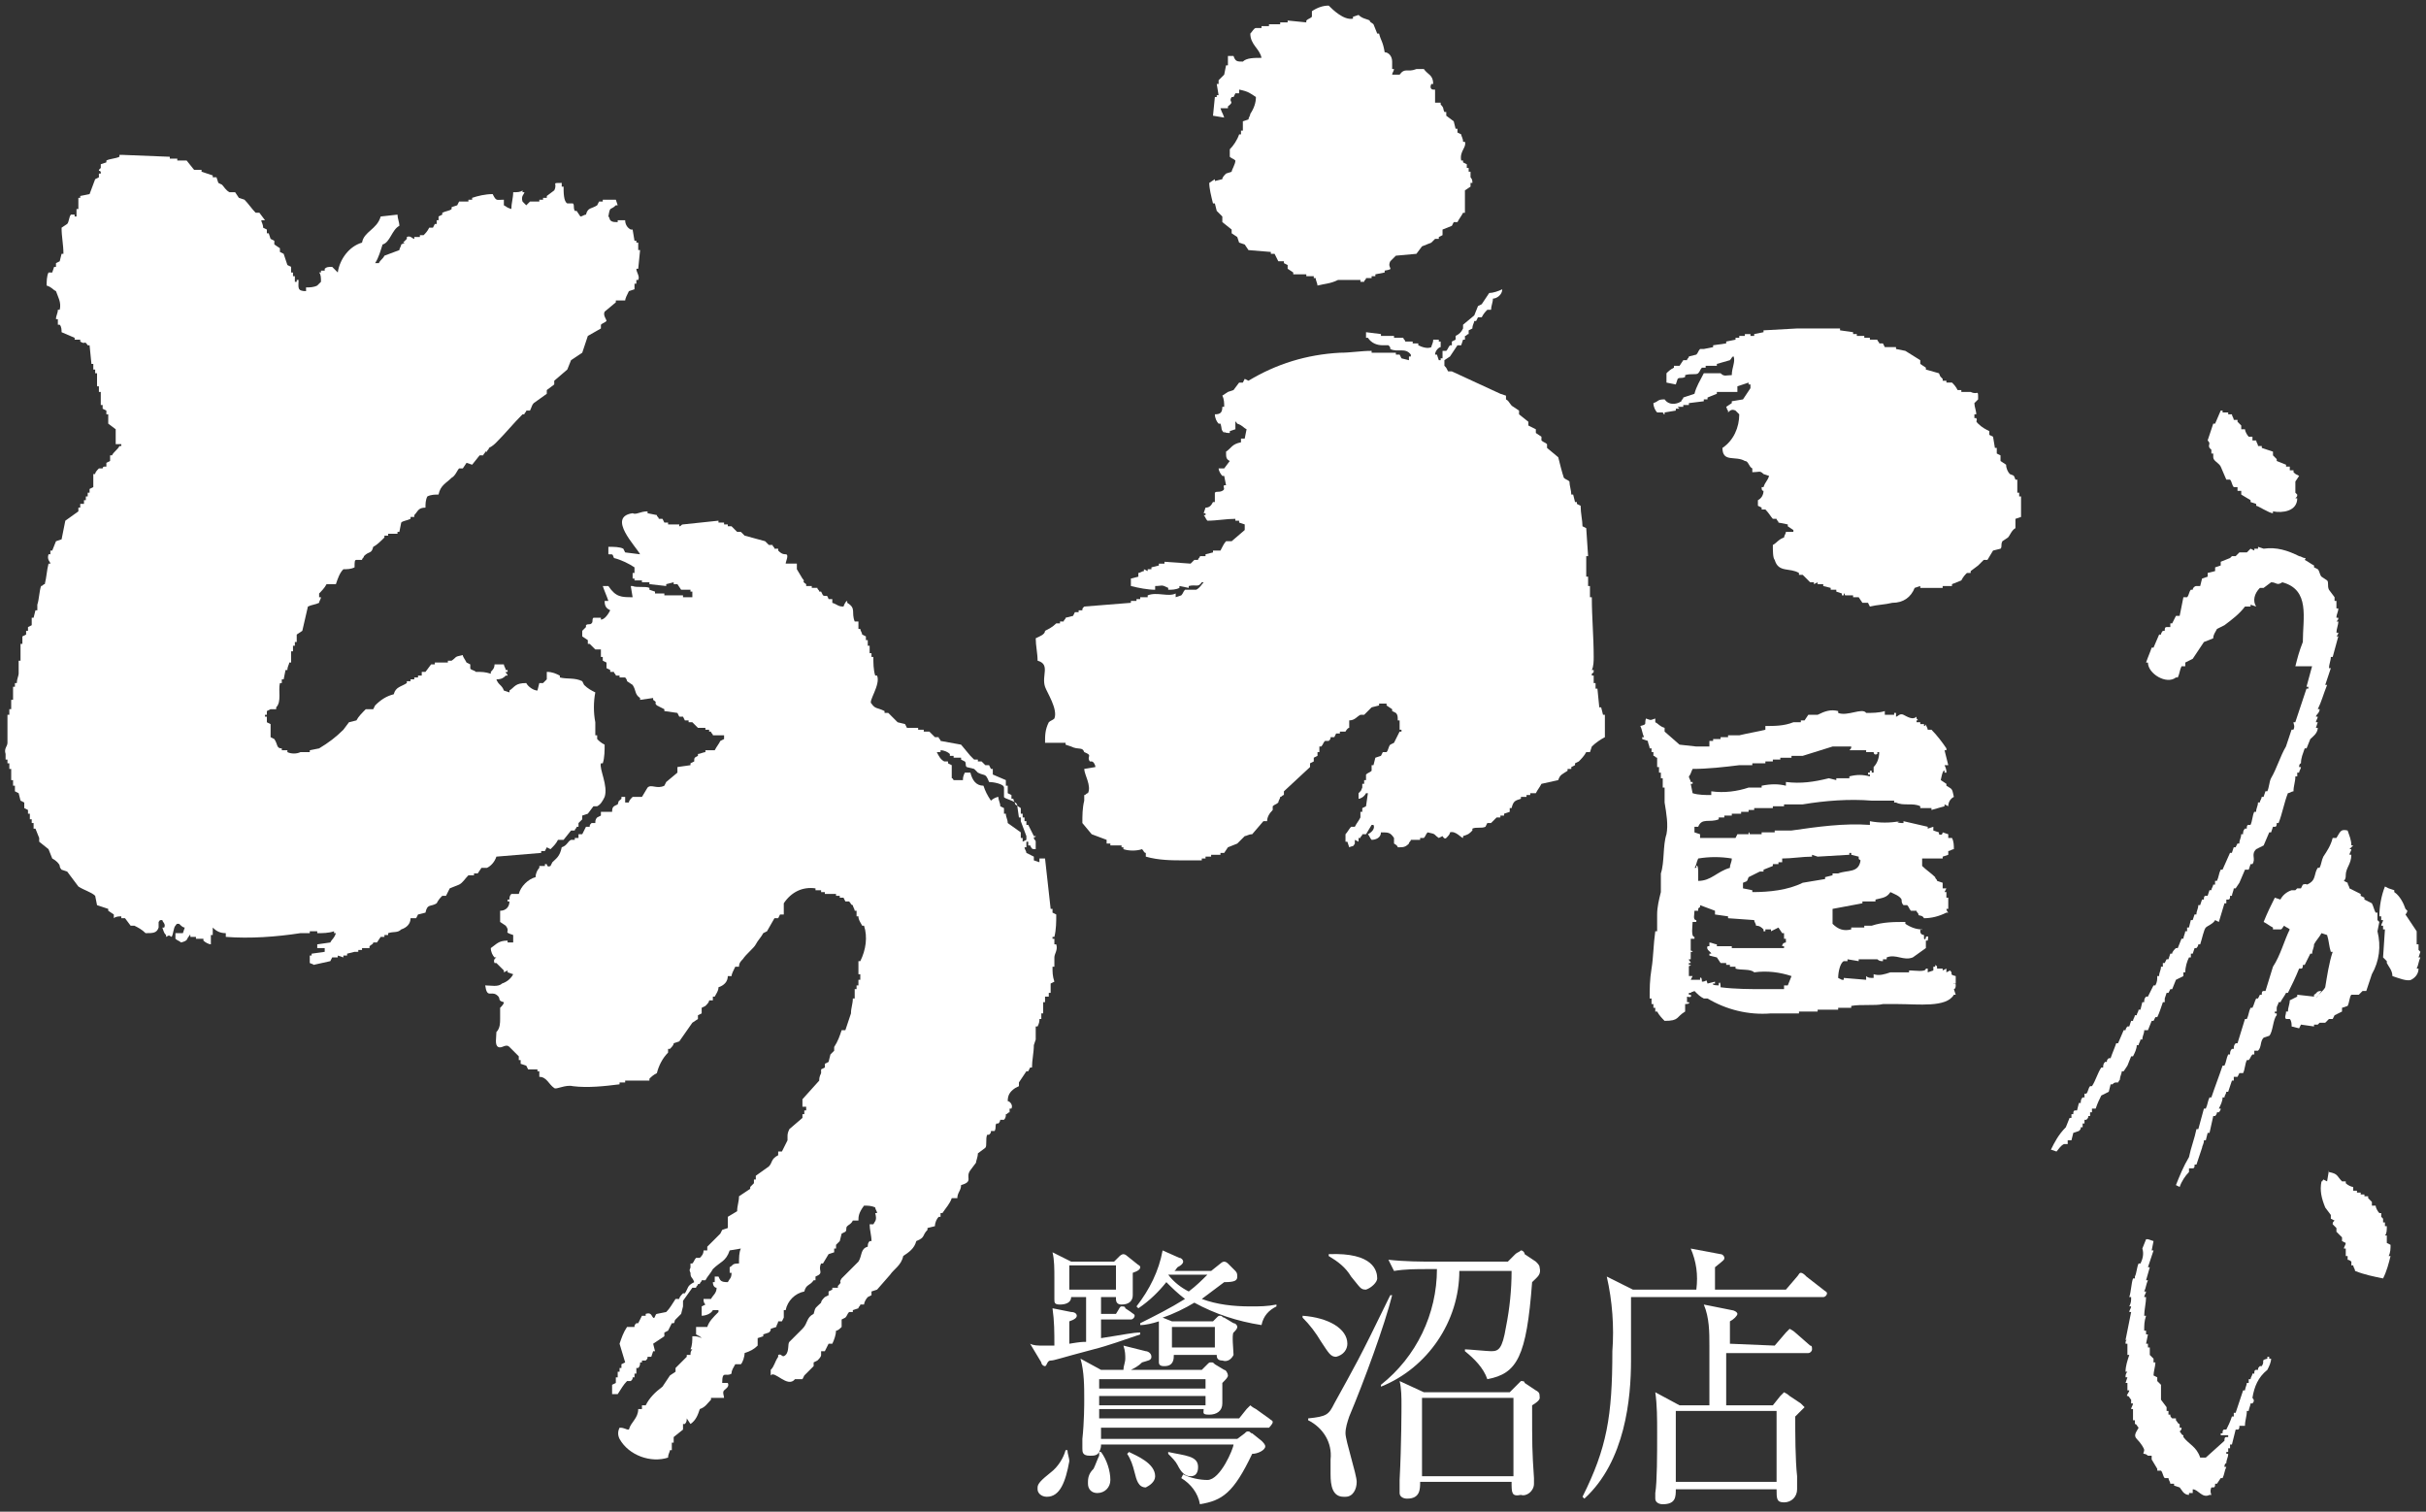
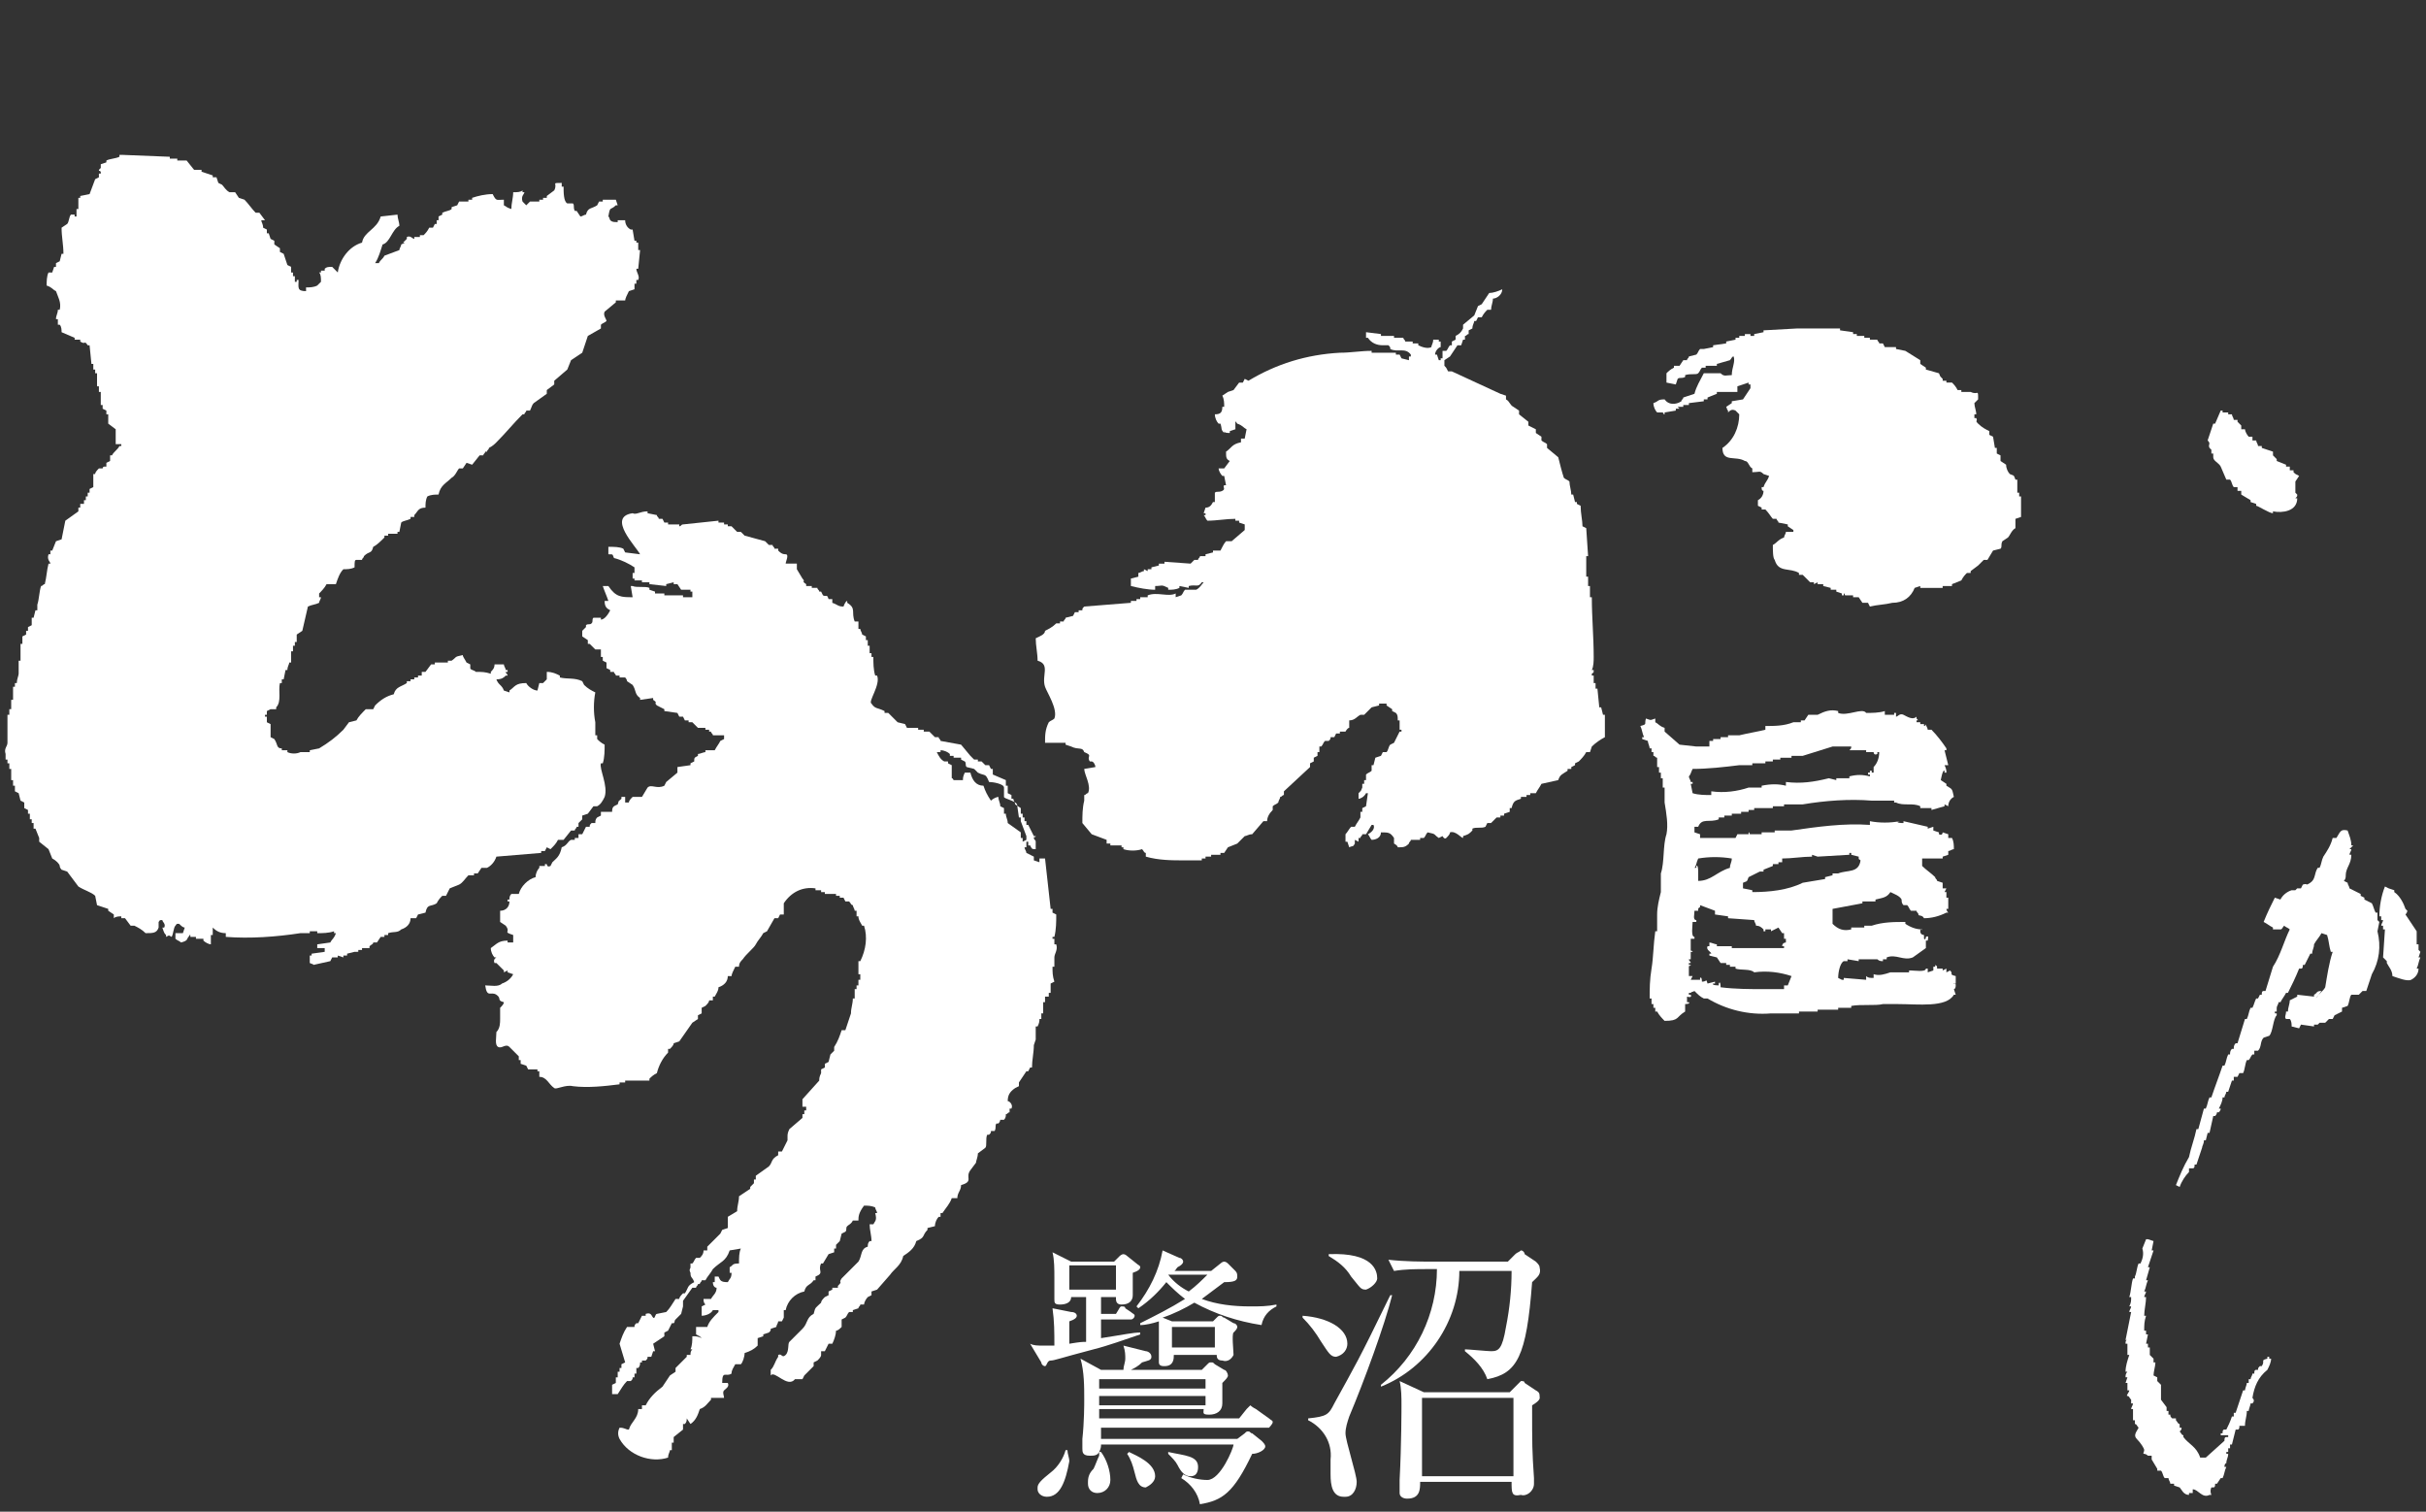
<svg xmlns="http://www.w3.org/2000/svg" version="1.1" id="レイヤー_1" x="0px" y="0px" viewBox="0 0 130 81" style="enable-background:new 0 0 130 81;" xml:space="preserve">
  <rect x="0" y="0" width="130" height="81" fill="#333333" stroke="none" />
  <style type="text/css"> .st0{fill-rule:evenodd;clip-rule:evenodd;fill:#FFFFFF;} .st1{fill:#FFFFFF;} </style>
  <g id="cont">
    <path class="st0" d="M103.9,46L103.9,46h0.2v-0.1l0.3-0.1v-0.2c0.1,0,0.2-0.1,0.3-0.1c0-0.2,0-0.4-0.1-0.6h-0.2v-0.2l-0.3-0.1 c0,0,0,0.2-0.2,0.1v-0.1l-0.3-0.1v-0.2l-0.3,0.1v-0.1l-1.3-0.3v0.1c-0.1,0-0.4,0-0.3-0.1h0.1V44c-0.5,0.1-1.1,0.1-1.6,0v0.2 c-1.4-0.1-2.8,0.1-4.2,0.3h-0.9v0.1h-0.7v0.1h-0.6c-0.1,0,0-0.1-0.1-0.1v0.1h-0.6L93,44.9h-1.9v-0.2l-0.3-0.1v-0.3H91 c0.2-0.5,0.6-0.2,1.1-0.4v-0.1h0.3v-0.1h0.4v-0.1h0.5v-0.1h0.4v-0.1h0.3v-0.1H95v-0.1h0.6v-0.1h1c1.2-0.2,2.5-0.3,3.7-0.2h1.2V43 h0.1c0.4,0.2,0.9,0,1.3,0.2v0.1h0.6v0.1l0.7-0.2v-0.1l0.2,0.1c0-0.2,0.1-0.4,0.3-0.5c-0.1-0.5-0.1-0.4-0.4-0.6v-0.1l-0.3-0.2 c0,0,0.1-0.6,0.2-0.5v0.1h0.1c0-0.1,0-0.2-0.1-0.4h0.2l-0.2-0.8h0.1v-0.1c-0.2-0.3-0.5-0.7-0.8-1h-0.2c0-0.1-0.1-0.2-0.1-0.3 c0,0.1-0.1,0.1-0.1,0.1v-0.1h-0.2v-0.1h-0.2v-0.1c0.1,0,0.1,0,0-0.1v-0.1c-0.2,0.2-0.5,0-0.7-0.1s-0.3,0.1-0.4,0.1v-0.2h-0.1v0.1 H101v-0.2c-0.3,0.1-0.7,0.1-1,0.1c-0.2-0.3-1,0.2-1.5,0v-0.1c-0.4-0.1-0.7,0-1.1,0.2h-0.5l-0.2,0.3h-0.2v0.1h-0.4 c-0.5,0.2-1,0.2-1.5,0.2v0.2c-0.4,0.1-1,0.2-1.4,0.3h-0.6v0.1h-0.4v0.1h-0.4v0.1h-0.2V40h-0.7l0,0l-0.9-0.1l-0.8-0.7V39 c-0.3-0.1-0.3-0.2-0.5-0.3v-0.2c-0.3,0.1-0.2,0.1-0.5,0c-0.1,0.3,0.1,0.3-0.3,0.4c0.1,0.2,0.1,0.4,0.2,0.6h-0.1v0.1l0.3,0.1 c0,0.1,0.1,0.3,0.1,0.4h0.1v0.2h0.1v0.2c0.1,0,0.1,0.1,0.2,0.1v0.5h0.1v0.3h0.1v0.3h0.1v0.5h0.1v0.8c0.1,0.6,0.2,1.2,0.1,1.7 c-0.2,0.6-0.1,1.5-0.3,2.1v1c-0.1,0.4-0.2,0.8-0.2,1.2v0.9h-0.1c-0.1,0.7-0.1,1.4-0.2,2s-0.1,1.1-0.1,1.6h0.1v0.3h0.1V54h0.1v0.2 h0.1c0.1,0.2,0.3,0.4,0.4,0.5c0.8,0,0.6-0.2,1.1-0.5v-0.4c0,0,0.3,0,0.2-0.1h-0.1v-0.3c0,0,0.3,0.1,0.2-0.1h-0.1v-0.1h0.1 c0.1-0.1,0,0,0.2-0.1c0.2,0.2,0.3,0.3,0.5,0.4h0.2c1,0.6,2.2,0.9,3.4,0.8h1.5v-0.1h1v-0.1h1.1v-0.1h0.7v-0.1c0.5-0.1,1.3,0,1.7-0.1 h0.8c1.1,0,2.6,0.2,3-0.5h0.1l-0.1-0.3c0,0,0.1,0,0.1-0.2s-0.1,0-0.1-0.1h0.1v-0.4c-0.4-0.1-0.1-0.1-0.3-0.3l-0.2,0.1v-0.2 l-0.2,0.1v-0.1h-0.3c0-0.2,0-0.1-0.1-0.2v0.1h-0.1V52l-0.3,0.1v-0.2h-0.1c0,0.2-0.6,0.1-0.8,0.1h-0.1v0.1h-1 c-0.3,0.1-0.6,0.2-0.9,0.1v0.2c-0.2,0-0.3,0-0.4-0.1v0.2l-1.2-0.1v0.1h-0.1v0l-0.2-0.1c0-0.3,0.1-0.8,0.3-0.9H99v-0.1l0.6,0.1v-0.1 h1c0.1,0.1,0.2,0.1,0.3,0.1v-0.1h0.2v-0.1c0.5-0.2,0.9,0.2,1.4,0l0.7-0.5v-0.4h0.1c0-0.1,0.1-0.3-0.1-0.2c0,0,0,0.2-0.1,0.1v-0.2 c0,0-0.2,0-0.2-0.2s0.1,0,0.1-0.1c-0.3,0-0.6-0.1-0.9-0.3v-0.1c-0.6,0-1.2,0-1.8,0.2h-0.4v0.1h-0.7v0.1c-0.4,0.1-0.7,0-1-0.3v-0.8 l1.6-0.3v-0.1h0.7v-0.1c0.4-0.1,0.6-0.1,0.8-0.4c0.2,0.1,0.5,0.2,0.6,0.4c0,0.1,0,0.2,0.1,0.3h0.2c0.1,0.1,0.1,0.2,0.2,0.3h0.3 c0,0.1,0.1,0.1,0.1,0.2s0.2,0,0.3,0.2c0.4,0,0.8-0.1,1.2-0.3h0.1c0,0-0.1-0.1-0.1-0.2h0.1v-0.6h-0.1v-0.3h-0.1l0.1-0.2h-0.2v-0.3 l-0.3-0.1c0-0.1-0.1-0.1-0.1-0.2c-0.2-0.2-0.5-0.4-0.7-0.6v-0.4L103.9,46z M91,46c0.6-0.1,1.2-0.1,1.8,0c0,0.2-0.1,0.3-0.1,0.5 c-0.7,0.2-1,0.7-1.7,0.7v-0.5h0c0,0,0-0.4-0.1-0.3v0.1h-0.1C90.9,46.4,90.9,46.2,91,46z M90.7,41.2c0.8,0,1.7-0.1,2.5-0.2h0.7v-0.1 h0.7v-0.1h0.4v-0.1h0.4v-0.1H96v-0.1h0.6l1.6-0.5h1c0,0.1,0,0.1-0.1,0.2h0.9v0.1h0.4c0,0,0,0.2,0.2,0.1v-0.1h0.1 c0,0.3-0.1,0.6-0.3,0.8v0.3h-0.1v-0.1h-0.1v0.1h-0.1v0.1h0.1v0.1c-0.4-0.1-0.7-0.1-1.1,0v0.1h-0.7v0.1L98,41.7 c-0.8,0.2-1.5,0.3-2.3,0.2v0.2c-0.4-0.1-0.8-0.1-1.3,0v0.1h-0.7c-0.6,0.2-1.3,0.3-2,0.2v0.2c-0.3,0-0.7,0-1-0.1L90.6,42h0.1v-0.1 h-0.1c0-0.1-0.1-0.2-0.1-0.3C90.6,41.5,90.6,41.4,90.7,41.2L90.7,41.2z M95.8,52.8h-0.2L95.6,53h-1c-0.8,0-1.6,0-2.4-0.1 c0,0,0-0.4-0.1-0.2v0.1c0,0-0.4,0-0.3-0.1h0.1v-0.1l-0.4,0.1c-0.1-0.3,0-0.1-0.3-0.1c0,0,0-0.3-0.1-0.2v0.1h-0.5l0.1-0.2h-0.2v-0.5 c0-0.1,0.1,0,0.1-0.1h-0.1v-0.1h0.1c0-0.1-0.1-0.1-0.1-0.2h0.1V51h0.1c0-0.1-0.1,0-0.1-0.1v-0.6h0.2v-0.1c-0.2,0-0.1-0.6-0.1-0.8 h0.2v-0.1c-0.2,0-0.1-0.3-0.1-0.5H91c0-0.2,0-0.1,0.1-0.2v-0.1l0.8,0.3V49l0.7,0.1v0.1l1.4,0.1c0,0.1,0.1,0.2,0.1,0.3 c0.2,0,0.3,0.1,0.4,0.2v0.1h0.1v-0.1h0.3v0.1l0.4-0.2l0.2,0.3h0.1v0.3h0.1v0.2c0,0-0.2,0-0.2,0.2h0.1v0.1h-2.8v-0.1H92v-0.1 c-0.1,0-0.3-0.1-0.4-0.1v0.2h-0.1c-0.1,0.2,0.2,0.3,0.2,0.4h-0.1v0.1l0.4,0.1l0.2,0.3h0.3v0.1h0.2v0.1h0.3v0.1c0.3,0.1,0.8,0,1,0.2 c0.7-0.1,1.4,0,2,0.2L95.8,52.8z M98.5,46.8h-0.3v0.1L97.8,47v0.1l-1.2,0.2c-0.8,0.4-1.8,0.5-2.7,0.5v-0.1l-0.5-0.1v-0.3 c0.2-0.1,0.2,0,0.3-0.3c0.2-0.1,0.4-0.2,0.6-0.3h0.2v-0.1l0.5-0.2v-0.1h0.3v-0.1h0.2V46c0.5,0,1.1-0.1,1.6-0.1v-0.1l0.3,0.1 l1.7-0.1v-0.1h0.1v0.1l0.4,0.1c0,0.2,0,0.1,0.1,0.2C99.6,46.8,99,46.6,98.5,46.8L98.5,46.8z" />
    <path class="st0" d="M16.4,15.6v-0.2c0.2,0,0.4,0,0.6-0.1c0.1-0.1,0.1-0.1,0.2-0.2c0-0.2,0-0.4-0.1-0.5h0.1v-0.1h0.2v-0.1 c0.1-0.1,0.2-0.1,0.4-0.1c0.1,0.1,0.2,0.2,0.3,0.3c0.1-0.7,0.6-1.4,1.3-1.6c0.1-0.6,0.8-0.7,1-1.4l0.9-0.1c0,0.2,0.1,0.4,0.1,0.6 c-0.4,0.2-0.5,0.9-0.9,1c-0.1,0.3-0.2,0.7-0.4,1h0.2c0.1-0.2,0.2-0.2,0.3-0.4l0.8-0.3c0-0.1,0.1-0.2,0.1-0.3l0.2-0.1V13h-0.1 c0.1-0.1,0.1-0.1,0.2-0.2v-0.1c0.2-0.1,0.3,0.1,0.4,0.1v-0.1h0.3v-0.1h0.2c0.1-0.1,0.2-0.2,0.3-0.4h0.2l0.1-0.2h0.1v-0.2h0.1v-0.2 l0.2-0.1v-0.1c0.2-0.1,0.4-0.1,0.5-0.2v-0.1l0.3-0.1l0.1-0.2h0.5v-0.1h0.2v-0.1c0.3-0.1,0.7-0.2,1.1-0.2c0.2,0.4,0.2,0.3,0.6,0.3 v0.3c0.2,0.1,0.1,0.1,0.4,0.2c0-0.3,0.1-0.6,0.1-0.9c0.2,0,0.4,0,0.5-0.1v0.1h0.1c0,0.1-0.2,0.2-0.1,0.5c0.1,0.1,0.1,0.1,0.2,0.2 c0.1-0.1,0.1-0.1,0.2-0.2h0.5v-0.1h0.2v-0.1h0.2v-0.1l0.4-0.3c0.2-0.4-0.2-0.4,0.4-0.4V10h0.1c0,0.3,0,0.8,0.2,0.9h0.3 c0.1,0.1,0,0.2,0.1,0.4h0.1l0.2,0.3c0.1,0,0.2-0.1,0.3-0.1c0.1-0.4,0.3-0.3,0.6-0.5l0.1-0.2h0.2v-0.1h0.7l0.1,0.3h-0.1 c-0.3,0.3-0.3,0-0.4,0.6c0.1,0.1,0,0,0.1,0.2c0.1,0.1,0.2,0.1,0.4,0.1v-0.1h0.4c0,0.2,0.1,0.4,0.3,0.5h0.1l0.1,0.6h0.1V13h0.1v0.4 h0.1l-0.1,1h-0.1c0,0.2,0.2,0.4,0.1,0.6h-0.1v0.2h-0.1v0.3l-0.3,0.1c-0.1,0.2-0.2,0.4-0.2,0.5H33v0.1l-0.6,0.5 c-0.1,0.2,0.1,0.4,0.1,0.5c-0.1,0.1-0.2,0.1-0.3,0.2v0.2L31.5,18c-0.1,0.3-0.2,0.6-0.3,0.9l-0.6,0.4l-0.2,0.5l-0.7,0.6v0.2 l-0.4,0.3v0.2l-0.7,0.5c-0.1,0.1-0.1,0.2-0.2,0.4h-0.2c0,0.1-0.1,0.1-0.1,0.2H28c-0.5,0.5-0.9,1-1.4,1.5c-0.1,0.1-0.2,0.2-0.4,0.3 c0,0.1-0.1,0.1-0.1,0.2H26c0,0.1-0.1,0.1-0.1,0.2h-0.2l-0.4,0.5L25,24.8l-0.2,0.3h-0.2c-0.1,0.1-0.2,0.4-0.4,0.5 c-0.3,0.3-0.6,0.4-0.7,0.9c-0.2,0-0.4,0-0.6,0.1c-0.1,0.2-0.1,0.4-0.1,0.6c-0.4,0-0.4,0.2-0.6,0.4v0.1H22v0.1 c-0.2,0.1-0.4,0.1-0.5,0.2l-0.1,0.5h-0.1v0.1h-0.5v0.1h-0.2v0.1c-0.2,0.2-0.4,0.4-0.6,0.5c-0.1,0.4-0.2,0.2-0.5,0.5 c0,0.1-0.1,0.1-0.1,0.2h-0.3C19,30,19,30.1,19,30.4c-0.2,0.1-0.4,0.1-0.6,0.1c-0.2,0.2-0.3,0.5-0.4,0.8h-0.5 c-0.1,0.2-0.3,0.4-0.4,0.5V32h0.1c0,0.1-0.1,0.2-0.1,0.3c-0.2,0.1-0.4,0.1-0.6,0.2c-0.1,0.4-0.2,0.9-0.3,1.3L15.9,34v0.4h-0.1v0.2 h-0.1v0.3h-0.1v0.6h-0.1c0,0.1-0.1,0.2-0.1,0.4h-0.1l-0.1,0.5h-0.1v0.2H15c-0.1,0.4,0.1,1-0.2,1.3v0.1h-0.3V38l-0.2,0.1v0.2h-0.1 v0.1h0.1v0.3l0.2,0.1v0.7l0.2,0.1c0.2,0.3,0.1,0.5,0.4,0.5v0.1h0.3v0.1c0.2,0.1,0.5,0.1,0.7,0h0.5v-0.1l0.5-0.1 c0.5-0.3,0.9-0.6,1.3-1l0.3-0.4l0.4-0.1c0.1-0.2,0.3-0.4,0.5-0.6H20l0.1-0.2c0.3-0.3,0.6-0.5,1-0.6c0.1-0.4,0.4-0.4,0.7-0.6v-0.1 H22v-0.1h0.2v-0.1h0.2v-0.1h0.2V36h0.2l0.3-0.4h0.2v-0.1H24v-0.1h0.2c0.3-0.2,0.1-0.2,0.6-0.3c0,0.1,0.1,0.2,0.2,0.4l0.2,0.1v0.2 c0,0.1,0.2,0.1,0.3,0.2c0.3,0,0.5,0,0.8,0.1V36c0.1-0.1,0.2-0.2,0.2-0.4H27c0,0.1,0.1,0.2,0.1,0.3h0.1V36h-0.1 c0,0.1,0.1,0.1,0.1,0.2h-0.1c-0.1,0.1-0.2,0.2-0.5,0.2c0.1,0.3,0.3,0.3,0.4,0.6l0.3,0.1V37c0.3-0.2,0.3-0.4,0.9-0.4 c0.1,0.2,0.4,0.4,0.6,0.4l0.1-0.4h0.2c0.1-0.1,0.1-0.1,0.2-0.2v-0.4c0.3,0,0.5,0.1,0.7,0.2v0.1c0.4,0.1,0.8,0,1.2,0.2l0.1,0.2 c0.2,0.2,0.4,0.3,0.6,0.4c-0.1,0.5-0.1,1.1,0,1.6v0.7H32v0.2c0.1,0.1,0.2,0.2,0.4,0.3c0,0.3,0,0.7-0.1,1h-0.1 c-0.1,0.3,0.4,1.2,0.2,1.8c-0.1,0.2-0.2,0.4-0.4,0.5h-0.2l-0.3,0.4l-0.3,0.1v0.2L31,44.1v0.2h-0.1c0,0.1-0.1,0.1-0.1,0.2h-0.2 l-0.4,0.5L29.9,45c-0.1,0.2-0.2,0.3-0.4,0.5l-0.2-0.1l-0.1,0.2h-0.2v0.1l-2.4,0.2c-0.1,0.3-0.3,0.5-0.5,0.6h-0.3l-0.2,0.3h-0.2v0.1 h-0.3c-0.2,0.2-0.3,0.4-0.5,0.5l-0.5,0.2l-0.2,0.4h-0.2c-0.1,0.1-0.2,0.2-0.3,0.4c-0.3,0.2-0.5,0-0.6,0.5L22.4,49l-0.1,0.2H22 c0,0.3-0.2,0.5-0.5,0.6c-0.2,0.2-0.4,0.1-0.7,0.2v0.1h-0.2v0.1h-0.2l-0.2,0.3H20c0,0.1-0.1,0.1-0.2,0.2v0.1h-0.4v0.1h-0.2v0.1H19 V51l-0.4,0.1v0.1h-0.2v0.1l-0.3-0.1v0.1h-0.3l-0.1,0.2l-0.9,0.2c-0.1-0.1,0,0-0.2-0.1v-0.4h0.1v-0.1l0.7-0.1v-0.2H17v-0.2l0.7-0.1 c0.1-0.2,0.2-0.2,0.3-0.5h-0.1v-0.1C17.6,50,17.3,50,17,50v-0.1h-0.4V50h-0.5c-1.3,0.2-2.7,0.3-4,0.2V50c-0.3,0-0.5-0.1-0.7-0.3 v0.4h-0.1v0.5c-0.1,0-0.3-0.1-0.4-0.2v-0.1h-0.4v-0.1h-0.3v-0.1c-0.1,0,0,0-0.1,0.1s0,0.2-0.4,0.3c-0.1-0.1-0.2-0.1-0.3-0.2v-0.3 h0.4l0.1-0.3c-0.1,0-0.2-0.1-0.3-0.2c-0.2,0-0.1,0-0.2,0.1S9.3,50,9.2,50.2c-0.2-0.1-0.1-0.1-0.3,0v-0.1C8.8,50,8.8,50,8.7,49.7 h0.1c0.1-0.2-0.1-0.3-0.1-0.4c-0.2,0-0.1,0-0.2,0.1h0v0.3C8.4,50,8.2,50,7.8,50c-0.2-0.2-0.4-0.3-0.6-0.4H7l-0.3-0.4H6.5v-0.1 c-0.1,0-0.3,0-0.4,0.1V49l-0.3-0.2v-0.1l-0.6-0.2L5.1,48c-0.2-0.2-0.6-0.3-0.9-0.5l-0.6-0.8l-0.3-0.1c0,0-0.1-0.1-0.1-0.2 S3,46.1,2.8,46l-0.2-0.5l-0.5-0.4v-0.2H2.1l-0.2-0.5H1.8v-0.3H1.7v-0.2H1.6v-0.3H1.5v-0.2l-0.2-0.1L1.3,43l-0.2-0.1L1,42.5 l-0.2-0.1v-0.3H0.7v-0.3H0.6v-0.6H0.5v-0.3H0.4v-0.2H0.3v-0.3H0.3c-0.1-0.3,0.1-0.4,0.1-0.6v-1.5h0.1v-0.3h0.1v-0.5h0.1v-0.7h0.1 v-0.2h0.1c0-0.2,0.1-0.4,0.1-0.5H1v-0.7h0.1v-0.9h0.1v-0.4L1.4,34v-0.2h0.1v-0.2l0.2-0.1v-0.4h0.1l0.1-0.4h0.1v-0.3H2 c0.1-0.3,0.1-0.7,0.2-1c0.1,0,0.1-0.1,0.2-0.1c0.1-0.4,0.1-0.7,0.2-1.1h0.1c0-0.1-0.2-0.2-0.1-0.5h0.1v-0.2h0.1l0.2-0.5l0.3-0.1 l0.2-1l0.7-0.5v-0.2h0.1v-0.2h0.1V27h0.1v-0.2h0.1v-0.2h0.1v-0.2h0.1v-0.2l0.2-0.1L5,25.4h0.1c0-0.1,0.1-0.2,0.2-0.3h0.2 c0,0,0-0.1,0.1-0.1h0.1v-0.2l0.2-0.1v-0.3h0.1c0.1-0.2,0.3-0.3,0.4-0.5h0.1v-0.1H6.2v-0.3H6.2V23l-0.4-0.3v-0.5H5.7V22l-0.2-0.1 v-0.2H5.4V21H5.3v-0.3H5.2v-0.3H5.2V20H5.1v-0.2H5v-0.3H4.9l-0.1-1H4.7c-0.2-0.3-0.1,0-0.4-0.2v-0.1H4v-0.1l-0.7-0.3 c0-0.1,0-0.3-0.1-0.4H3.1v-0.3H3c0-0.2,0.1-0.3,0.1-0.5h0.1c0.1-0.4-0.1-0.7-0.2-1c-0.2-0.1-0.2-0.2-0.5-0.3c0-0.2,0-0.5,0.1-0.7 h0.2l0.1-0.3h0.1v-0.2l0.2-0.1l0.1-0.4h0.1c0-0.5-0.1-0.9-0.1-1.4l0.3-0.2c0.1-0.1,0.1-0.4,0.2-0.5h0.2L4,11.6h0.1v-0.4h0.1v-0.6 h0.1v-0.1l0.5-0.1l0.3-0.8l0.2-0.1V9.3h0.1V9.2c-0.1-0.1-0.1,0-0.1-0.1L5.4,9V8.8l0.3-0.1V8.6c0.2-0.1,0.5-0.1,0.7-0.2V8.3h0.2V8.3 l2.5,0.1v0.1h0.4v0.1L10,8.6l0.4,0.5h0.4v0.1l0.6,0.2v0.1h0.2l0.1,0.3l0.2,0.1c0.1,0.1,0.2,0.3,0.4,0.4h0.3l0.2,0.3l0.3,0.1 c0.2,0.2,0.4,0.5,0.6,0.7h0.2l0.3,0.4H14c0,0.1,0.1,0.2,0.1,0.4l0.2,0.1v0.2h0.1l0.1,0.3l0.2,0.1v0.2l0.3,0.2v0.2l0.2,0.1l0.2,0.6 l0.2,0.1v0.3h0.1v0.2h0.1v0.3h0.1V15h0.1C16,15.4,15.9,15.6,16.4,15.6L16.4,15.6z" />
    <path class="st0" d="M33.2,77.1c-0.1-0.2-0.1-0.4,0-0.6c0.3,0,0.3,0.1,0.5,0.1c0.1-0.4,0.5-0.6,0.5-1.1h0.2c0-0.1,0-0.1,0-0.2h0.2 c0.2-0.4,0.5-0.7,0.9-1l0.4-0.6l0.3-0.2c0-0.1,0-0.1,0-0.2l0.6-0.6c0,0,0-0.1,0-0.1h0.2c0-0.1,0-0.2,0.1-0.3H37 c0.1-0.2,0.1-0.5,0.1-0.7c0.2,0,0.3,0,0.5,0.1c-0.1-0.1-0.1-0.1-0.3-0.2c0-0.2,0-0.3,0-0.4h0.6c0.1-0.3,0.3-0.5,0.6-0.8 c0,0,0-0.1,0-0.1h-0.3c-0.1,0.2-0.4,0.3-0.6,0.3c0-0.2,0-0.3,0-0.5l0.2-0.1c-0.1-0.1-0.1-0.2-0.1-0.3h0.4c0.1-0.2,0.3-0.3,0.3-0.6 c-0.1,0-0.2-0.1-0.2-0.3h0.1c0-0.1,0-0.2,0-0.3h0.2c0.1,0.2,0.1,0.3,0.5,0.3c0.1-0.2,0.2-0.2,0.2-0.5h-0.1c0-0.1,0-0.2,0-0.3 c0.2-0.1,0.1-0.2,0.5-0.2c0-0.3,0-0.6,0.1-0.8l-0.6,0.1c-0.2,0.6-0.5,0.6-0.9,1c-0.1,0.2-0.3,0.4-0.4,0.6h-0.2 c0,0.1-0.1,0.1-0.1,0.2h-0.1c0,0.1-0.1,0.1-0.1,0.2h-0.2l-0.5,0.7L36.6,70l-0.1,0.4c-0.1,0.1-0.2,0.2-0.3,0.3s0,0.1-0.1,0.2H36 l-0.2,0.4l-0.2,0.1c0,0.1,0,0.1,0,0.2L35,72l0.1,0.4H35l-0.1,0.3h-0.2c0,0.1,0,0.1-0.1,0.2h-0.2c0,0,0,0.1,0,0.1h-0.1 c0,0.1,0,0.2-0.1,0.3h-0.1c0,0.1,0,0.2,0,0.3h-0.1c0,0.1,0,0.1,0,0.2h-0.1c0,0.1,0,0.1-0.1,0.2h-0.2c-0.2,0.2-0.3,0.4-0.5,0.7h-0.3 c0-0.2,0-0.4,0-0.5l0.2-0.1c0-0.1,0-0.2,0-0.3h0.1v-0.3h0.1c0-0.1,0-0.1,0-0.2h0.1c0-0.1,0-0.1,0-0.2l0.2-0.1 c-0.1-0.3-0.2-0.7-0.3-1c0.1-0.3,0.2-0.6,0.4-0.9H34c0-0.1,0-0.1,0.1-0.2h0.1l0.2-0.4h0.2v-0.1c0.3-0.1,0.3,0.1,0.4,0.2 s0.1-0.2,0.2-0.2l0.5-0.1c0.2-0.2,0.3-0.4,0.5-0.7h0.2c0-0.1,0.1-0.2,0.2-0.3h0.1c0.2-0.3,0.1-0.4,0.5-0.6 c-0.1-0.3-0.2-0.2-0.2-0.5C36.9,68,37,68,37,67.9c0-0.1,0-0.1,0-0.2h0.1c0.1-0.1,0.1-0.2,0.2-0.3h0.2c0.1-0.1,0.2-0.2,0.2-0.4h0.2 c0-0.1,0-0.1,0-0.2l0.7-0.7l0.1-0.2l0.3-0.1c0-0.2,0-0.4,0-0.6l0.5-0.3c0-0.3,0.1-0.5,0.1-0.8l0.6-0.4c0,0,0-0.1,0-0.1l0.2-0.2 c0-0.1,0-0.1,0-0.2h0.1c0-0.1,0-0.1,0-0.2l0.7-0.5c0.2-0.2,0.1-0.4,0.5-0.6c0-0.1,0-0.1,0-0.2h0.2c0.1-0.2,0.2-0.4,0.3-0.6 c0-0.1,0-0.1,0-0.2h0c0-0.1,0-0.2,0.1-0.4l0.7-0.6c0-0.1,0-0.1,0-0.2h0.1c0-0.1,0-0.1,0-0.2h0.1c0-0.1,0-0.1,0-0.2H43 c0-0.1,0-0.1,0-0.2h0c0-0.1,0-0.1,0-0.2l0.9-1c0-0.1,0-0.2,0.1-0.4h0c0-0.1,0-0.1,0-0.2l0.2-0.1c0-0.1,0-0.1,0-0.2l0.2-0.1l0.1-0.4 l0.2-0.2c0-0.1,0-0.1,0-0.2c0.2-0.3,0.3-0.6,0.4-0.9h0.2c0.1-0.3,0.2-0.6,0.3-0.9c0-0.3,0.1-0.5,0.1-0.8h0.1c0-0.2,0-0.4,0-0.5h0.1 c0-0.1,0-0.1,0-0.2h0.1c0-0.1,0-0.2,0-0.3h0.1v-0.3H46c0-0.1,0-0.1,0-0.2h0c0-0.2,0-0.4,0-0.5h0.1c0.3-0.6,0.4-1.3,0.2-1.9h-0.1 c-0.1-0.2-0.2-0.3-0.2-0.5h-0.1v-0.3h-0.1c0-0.1-0.1-0.2-0.1-0.3c-0.1,0-0.1-0.1-0.2-0.2h-0.2l-0.1-0.2H45c0,0,0-0.1,0-0.1h-0.2 c0,0,0,0,0-0.1h-0.6c0,0,0-0.1,0-0.1h-0.2v-0.1h-0.3c0,0,0-0.1,0-0.1c-0.7-0.1-1.3,0.2-1.7,0.8C42,48.9,42,49,42,49h-0.2l-0.1,0.2 h-0.2l-0.4,0.7L40.9,50c-0.1,0.2-0.3,0.4-0.4,0.6s-0.5,0.5-0.7,0.8c-0.1,0.1-0.2,0.2-0.2,0.4h-0.2c-0.1,0.2-0.2,0.4-0.2,0.5h-0.2 c0,0.3-0.2,0.5-0.5,0.6c0,0.2-0.1,0.3-0.2,0.5h-0.1c0,0.1,0,0.1,0,0.2H38c0,0.1-0.1,0.2-0.2,0.3l-0.2,0.1v0.3l-0.2,0.1 c0,0.1,0,0.1,0,0.2l-0.3,0.2l-0.7,1l-0.3,0.1c0,0.1-0.1,0.2-0.2,0.3h-0.1c0,0.1,0,0.1,0,0.2c-0.3,0.3-0.5,0.7-0.6,1.1 c-0.2,0.1-0.3,0.2-0.4,0.3c0,0,0,0,0,0.1h-1.3v0.1h-0.3c0,0,0,0.1,0,0.1c-0.8,0.1-1.7,0.2-2.5,0.1c-0.4-0.1-0.9,0.2-1,0.1 c-0.3-0.2-0.4-0.6-0.8-0.6c0-0.1,0-0.2,0-0.3h-0.1c0,0,0-0.1,0-0.1h-0.5l-0.1-0.2l-0.3-0.1c0-0.1,0-0.1,0-0.2h-0.1 c0-0.1,0-0.1,0-0.2c-0.2-0.2-0.3-0.3-0.5-0.5s-0.4,0.1-0.6,0s-0.1-0.5-0.1-0.8c0.2-0.2,0.2-0.5,0.2-0.7V54c0.1-0.1,0.2-0.2,0.2-0.3 c-0.4-0.1-0.1-0.2-0.4-0.4s-0.5,0.2-0.6-0.5c0.3,0,0.7,0.1,0.9-0.1c0.3-0.1,0.5-0.3,0.6-0.5l-0.3-0.1c0,0,0-0.1,0-0.1l-0.2,0.1 c0,0,0-0.1,0-0.1c-0.1-0.1-0.3-0.3-0.4-0.4h-0.1c-0.1-0.2,0.1-0.3,0.1-0.3h-0.1c-0.1-0.1-0.2-0.3-0.2-0.5c0.3-0.2,0.4-0.4,0.9-0.4 c0,0,0,0.1,0,0.1h0.3c0-0.1,0-0.2,0-0.4c-0.6-0.2-0.1-0.1-0.4-0.5l-0.3-0.2c0-0.2,0-0.4,0-0.6c0.3,0,0.5-0.2,0.5-0.5h-0.1 c0,0,0-0.1,0-0.1h0.1c0-0.1,0-0.2,0.1-0.3h0.4c0.1-0.4,0.5-0.8,0.9-0.9c0-0.2,0.1-0.4,0.2-0.5c0,0,0-0.1,0-0.1h0.3c0,0,0-0.1,0-0.1 h0.1c0,0,0,0.2,0.2,0.1l0.1-0.2c0.2-0.2,0.4-0.3,0.5-0.8c0.3-0.1,0.3-0.3,0.5-0.4h0.2c0,0,0-0.1,0-0.1H31c0,0,0-0.1,0-0.1h0 c0,0,0-0.1,0-0.1h0.2l0.2-0.4h0.2c0-0.1,0-0.1,0.1-0.2h0.2c0-0.1,0-0.2,0.1-0.3l0.2-0.1c0-0.1,0-0.1,0-0.2l0.6,0 c0-0.3,0.1-0.3,0.3-0.4c0.1-0.3,0-0.1,0.2-0.3c0,0,0-0.1,0-0.1h0.2V43h0.2c0-0.1,0.1-0.2,0.2-0.3h0.5l0.3-0.5 c0.2-0.2,0.5,0.1,0.9-0.1l0.1-0.2l0.6-0.5c0-0.1,0-0.2,0-0.3L37,41v-0.1l0.2-0.1c0-0.2,0-0.2,0.2-0.3c0,0,0-0.1,0-0.1 c0.1,0,0.3-0.1,0.4-0.1v-0.1l0.5,0c0.1-0.2,0.2-0.3,0.3-0.5l0.2-0.1c0-0.1,0-0.1,0-0.2h-0.6c0-0.1-0.1-0.1-0.1-0.2H38 c0,0,0-0.1,0-0.1h-0.2c0,0,0-0.1,0-0.1L37.4,39l-0.3-0.3h-0.2c0,0,0-0.1,0-0.1h-0.2l-0.1-0.2h-0.2l-0.1-0.2l-0.7-0.1 c0,0,0-0.1,0-0.1l-0.4-0.2c-0.2-0.2,0.1-0.1-0.2-0.3c0,0,0-0.1,0-0.1l-0.7,0.1c0,0,0-0.1,0-0.1c-0.3-0.2-0.2-0.4-0.4-0.7l-0.3-0.2 c0-0.1-0.1-0.2-0.1-0.2h-0.3c0,0,0-0.1,0-0.1H33c0-0.1-0.1-0.1-0.1-0.2h-0.2c0,0,0-0.1,0-0.1l-0.2-0.1c0-0.1,0-0.2,0-0.3l-0.2-0.1 c0-0.1,0-0.1,0-0.2h-0.1c0-0.1,0-0.2,0-0.4l-0.3,0l-0.3-0.3h-0.1c0-0.1,0-0.1,0-0.2l-0.3-0.2c0-0.1,0-0.2,0-0.3l0.2-0.2v-0.1 c0.1-0.1,0.2,0,0.3-0.1s0-0.2,0.1-0.3h0.4v0.1c0.2,0,0.4-0.3,0.5-0.5c-0.2-0.1-0.3-0.2-0.3-0.5h0.2c-0.1-0.3-0.2-0.5-0.3-0.8h0.3 C33,32,33.3,32,33.9,32l-0.1-0.6h0.1c0.2,0.1,0.7,0,0.9,0.1c0,0,0,0.1,0,0.1l0.3,0.1c0,0,0,0.1,0,0.1l0.5,0c0,0,0,0.1,0,0.1h1 c0,0,0,0,0,0.1l0.5,0c0-0.1,0-0.2,0-0.3H37v-0.1h-0.5l-0.2-0.3h-0.2c0,0,0-0.1,0-0.1l-0.4,0.1c0,0,0,0.1,0,0.1l-0.9-0.1v-0.1h-0.4 c0,0,0-0.1,0-0.1H34c0,0,0,0,0-0.1h-0.1c0-0.1,0-0.2,0-0.3H34c0-0.1,0-0.2,0-0.3c-0.3-0.2-0.7-0.4-1.1-0.5c-0.1-0.2,0-0.2-0.3-0.2 v-0.4c0.3,0,0.6,0,0.8,0.1l0.1,0.2l0.8,0.1c-0.2-0.4-1.8-2-0.4-2.2c0.2,0.1,0.4-0.1,0.8-0.1c0,0,0,0.1,0,0.1l0.5,0.1 c0,0.1,0.1,0.1,0.1,0.2h0.2l0.1,0.2h0.2v0.1l0.6,0c0,0,0,0.1,0,0.1c0.1,0,0.1-0.1,0.2-0.1l1.9-0.2c0,0,0,0.1,0,0.1h0.3v0.1h0.2 c0,0,0,0.1,0,0.1h0.2c0.1,0.1,0.2,0.2,0.3,0.3h0.2l0.2,0.2c0.4,0.1,0.7,0.2,1.1,0.3l0.2,0.2h0.2c0,0.1,0.1,0.1,0.1,0.2h0.2 c0,0,0,0.1,0,0.1c0.1,0.1,0.2,0.2,0.4,0.2s0,0.4,0,0.5l0,0h0.6c0,0.1,0,0.2,0,0.3L43,31c0.2,0.2-0.1,0.1,0.2,0.3v0.1h0.3 c0,0,0,0.1,0,0.1h0.3c0,0.1,0.1,0.1,0.1,0.2H44l0.1,0.2c0.2,0.1,0.2-0.1,0.3,0.2h0.2c0,0.1,0,0.1,0,0.2c0.3,0.1,0.3,0.2,0.6,0.2 c0,0,0.1-0.3,0.2-0.3c0,0,0,0.1,0,0.1c0.5,0.3,0.2,0.5,0.4,1H46v0.4h0.1c0,0.1,0.1,0.2,0.1,0.3l0.2,0.1c0,0.1,0,0.1,0,0.2h0.1 c0,0.1,0,0.2,0,0.3h0.1V35h0.1c0,0.1,0,0.1,0,0.2h0.1c0,0.3,0,0.7,0.1,1H47c0.2,0.5-0.5,1.4-0.3,1.5c0.2,0.3,0.3,0.2,0.7,0.4 c0,0,0,0.1,0,0.1h0.2c0.2,0.2,0.3,0.3,0.5,0.5l0.4,0.1l0.1,0.2h0.3V39h0.3c0,0,0,0.1,0,0.1h0.3c0,0,0,0.1,0,0.1h0.3l0.3,0.3h0.2 c0,0.1,0.1,0.1,0.1,0.2l1.1,0.2l0.5,0.6H52l0.2,0.2h0.2c0,0,0,0.1,0,0.1h0.2l0.2,0.2h0.2l0.1,0.2h0.1c0,0.1,0,0.2,0,0.3l0.7,0.3 c0,0.1,0,0.2,0,0.3h0.1c0,0.1,0,0.1,0,0.2H54c0,0,0,0.1,0,0.2l0.2,0.1c0,0.1,0,0.1,0,0.2h0.1c0,0.1,0.1,0.2,0.1,0.3l0.3,0.2 c0,0.1,0,0.2,0,0.3h0.1c0,0.1,0,0.1,0,0.2h0.1c0,0.1,0,0.1,0,0.2H55c0,0.1,0,0.1,0,0.2h0.1c0.1,0.2,0.2,0.4,0.3,0.6h0.1 c0,0.1-0.1,0-0.1,0.1s0.1,0.1,0.1,0.2s0,0.3,0,0.4c-0.2,0-0.2,0-0.3-0.2h-0.1c0-0.1,0-0.1,0-0.2H55c0-0.1,0-0.2,0-0.3L54.7,44 c0-0.1,0-0.1,0-0.2h-0.1l-0.1-0.7c-0.1-0.2-0.7-0.3-0.7-0.4s0-0.3,0-0.5s-0.6-0.3-0.8-0.3c-0.2-0.5-0.2-0.3-0.6-0.5l-0.2-0.2 l-0.4-0.1c-0.1-0.1,0-0.2-0.1-0.3l-0.2-0.1c0,0,0-0.1,0-0.1h-0.4c0,0,0-0.1,0-0.1h-0.2c0,0,0-0.1,0-0.1c-0.1-0.1-0.3-0.2-0.5-0.2 c0,0,0,0.1,0,0.1h-0.2c0.1,0.2,0.2,0.4,0.4,0.5h0.2c0,0,0,0.1,0,0.1l0.2,0.1c0,0.2,0,0.4,0,0.6s0,0,0.1,0.2h0.5 c0-0.1,0-0.2,0.1-0.4h0.3c0.1,0.4,0.3,0.7,0.7,0.7c0.1,0.3,0.2,0.5,0.4,0.8c0.1-0.1,0.3-0.2,0.4-0.2c0,0.2,0.1,0.3,0.1,0.5l0.2,0.1 c0,0.1,0,0.2,0,0.3h0.1c0,0.2,0.1,0.3,0.1,0.5l0.7,0.5c0,0.1,0,0.2,0,0.3h0.1c0,0.1,0,0.1,0,0.2L55,45v0.4h-0.1 c0,0.1,0.1,0.2,0.1,0.3l0.4,0.2c0,0.1,0,0.1,0,0.2l0.3,0.1c0-0.1,0-0.1,0-0.2L56,46c0.1,0.9,0.2,1.8,0.3,2.7h0.1c0,0.1,0,0.1,0,0.2 l0.2,0.1c0,0.4,0,0.8-0.1,1.2h-0.1c0,0,0,0.1,0,0.1h0.1c0,0.1,0,0.2,0,0.3h0.1c0.1,0.3-0.1,0.5-0.1,0.7s0,0.4,0,0.5h-0.1 c0,0.3,0,0.5,0.1,0.8l-0.2,0.1c0,0.2,0,0.4,0,0.5h-0.1c0,0.1,0,0.1,0,0.2H56c0,0.1,0,0.2,0,0.3h-0.1c0,0.2,0,0.4,0,0.6h-0.1 c0,0.1,0,0.2,0,0.3h-0.1c0,0.1,0,0.2-0.1,0.4h-0.1v0.7L55.4,56c0,0.4-0.1,0.8-0.1,1.2h-0.1l-0.1,0.2H55L54.6,58c0,0,0,0.1,0,0.2 l-0.2,0.1C54.1,58.5,54,58.7,54,59c0.1,0,0.3,0.2,0.2,0.4h-0.1c0,0.1,0,0.1,0,0.2c-0.1,0-0.1,0.1-0.2,0.1c0,0.1,0,0.2-0.1,0.3h-0.2 c0,0,0,0.1-0.1,0.2h-0.1c-0.1,0.1,0,0.2-0.1,0.4h-0.2c0,0.1,0,0.1-0.1,0.2h-0.1c-0.1,0.2,0,0.6-0.1,0.7l-0.4,0.3 c0,0.2-0.1,0.4-0.1,0.5L52,62.7c-0.3,0.4,0.2,0.6-0.5,0.8c0,0.3-0.2,0.4-0.2,0.7H51c-0.1,0.3-0.3,0.5-0.5,0.8h-0.1 c0,0.1,0,0.1,0,0.2h-0.1c-0.1,0.1-0.2,0.3-0.2,0.5l-0.4,0.1c0,0,0,0.1,0,0.1c-0.3,0.3-0.1,0.4-0.6,0.6c-0.1,0.4-0.4,0.6-0.7,0.8 c-0.1,0.5-0.5,0.7-0.7,1L47,69.1l-0.3,0.1c0,0.1,0,0.1,0,0.2l-0.2,0.1c-0.1,0.1-0.2,0.3-0.2,0.4h-0.2c0,0.1-0.1,0.1-0.1,0.2 l-0.3,0.1c0,0,0,0.1,0,0.1h-0.2c-0.1,0.1-0.1,0.2-0.2,0.3l-0.2,0.1c0,0.1,0,0.1,0,0.2L45.1,71c0,0,0,0.1,0,0.1 c-0.1,0.1-0.2,0.2-0.3,0.2c0,0.2-0.1,0.5-0.2,0.7h-0.2l-0.2,0.4L44,72.4c0,0.1,0,0.1,0,0.2h0c0,0.1-0.1,0.2-0.2,0.3L43.6,73 c0,0.1,0,0.1,0,0.2c-0.2,0.2-0.3,0.3-0.5,0.5L43,73.9h-0.4c-0.4,0.5-1.1-0.5-1.3-0.2v-0.3c0.2-0.2,0.2-0.4,0.4-0.7c0,0,0-0.1,0-0.1 c0.2-0.1,0.2,0.2,0.4,0s0.1-0.6,0.2-0.7s0.4-0.4,0.7-0.7s0.2-0.6,0.6-0.8c0.1-0.4,0.1-0.3,0.4-0.6c0-0.1,0.1-0.2,0.2-0.3l0.2-0.1 c0-0.1,0-0.1,0-0.2l0.2-0.1c0,0,0,0,0-0.1h0.3c0,0,0-0.1,0-0.1c0.3-0.3,0-0.1,0.2-0.4l0.9-0.9c0.2-0.3,0.1-0.7,0.5-0.8 c0-0.1,0-0.2,0.1-0.3h0.1c0-0.3-0.1-0.6-0.1-0.9h0.2c0.1-0.2,0.2-0.2,0.1-0.6h0.1c0-0.1-0.1-0.2-0.1-0.3c-0.2-0.1-0.4-0.1-0.6-0.1 C46,65,46,65.2,46,65.4h-0.3c-0.1,0.2-0.2,0.2-0.3,0.3s0,0.2-0.1,0.3l-0.2,0.1l-0.1,0.4l-0.2,0.2c0,0.1,0,0.1,0,0.2h-0.1 c0,0.1,0,0.1,0,0.2l-0.3,0.1l-0.3,0.5H44c-0.2,0.4,0.2,0.5-0.3,0.7c0,0.1,0,0.1,0,0.2h-0.1c-0.2,0.3-0.4,0.2-0.5,0.6 c-0.5,0.1-0.9,0.5-1,1H42c0,0.1,0,0.2,0,0.4h0l-0.1,0.2h-0.2c0,0.1-0.1,0.2-0.1,0.3l-0.3,0.1c0,0.1,0,0.1-0.1,0.2l-0.3,0.1 c0,0,0,0,0,0.1l-0.3,0.1c0,0.2,0,0.3,0,0.4c-0.2,0.2-0.4,0.3-0.7,0.4c0,0.2-0.1,0.5-0.2,0.6h-0.3c-0.1,0.2-0.2,0.3-0.2,0.5 c-0.3,0.2-0.5-0.2-0.5,0.5H39c0.1,0.2-0.1,0.3-0.2,0.4s0,0.3,0,0.4h-0.7c0,0,0,0.1,0,0.1c-0.2,0.2-0.3,0.4-0.6,0.5 c-0.1,0.3-0.2,0.6-0.5,0.8L36.8,76c0,0.1,0,0.2-0.1,0.3h-0.1c0,0.1,0,0.2,0,0.3L36.1,77c0,0.1,0,0.2,0,0.3H36c0,0.1,0,0.1,0,0.2 l0,0c0,0.1,0,0.1,0,0.2h-0.1c0,0.1-0.1,0.2-0.1,0.4C34.9,78.4,33.7,78,33.2,77.1z" />
    <path class="st0" d="M80.4,21.1l0.3,0.1v0.2c0.2,0.1,0.2,0.3,0.4,0.4l0.3,0.2v0.2l0.5,0.4v0.2l0.4,0.2v0.2l0.3,0.2v0.2 c0.1,0.1,0.2,0.1,0.3,0.2v0.2l0.6,0.5c0.1,0.4,0.2,0.8,0.3,1.1c0.1,0.1,0.2,0.1,0.3,0.2c0,0.2,0.1,0.5,0.1,0.7h0.1l0.1,0.4h0.1V27 l0.2,0.1c0,0.4,0.1,0.8,0.1,1.1l0.2,0.1l0.1,1.5H85V30l0,0v0.9h0.1v0.5h0.1V32h0.1c0,1.1,0.1,2.1,0.1,3.2c0,0.2,0,0.5-0.1,0.7h0.1 c0,0.2,0,0.1-0.1,0.2v0.1h0.1v0.4h0.1v0.3h0.1l0.1,1h0.1l0.1,0.4h0.1C86,38.6,86,39,86,39.5c-0.2,0.1-0.5,0.3-0.7,0.5l-0.1,0.3H85 c-0.1,0.2-0.3,0.4-0.4,0.5l-0.2,0.1V41l-0.2,0.1v0.1H84v0.1c-0.3,0.2-0.4,0.2-0.5,0.5L82.6,42c-0.1,0.2-0.2,0.3-0.3,0.5H82v0.1 h-0.2v0.1h-0.3v0.1c-0.3,0.1-0.4,0.1-0.5,0.5h-0.1v0.2l-0.3,0.1v0.1h-0.2v0.1h-0.2l-0.3,0.3h-0.2l-0.1,0.2c-0.2,0.1-0.5,0-0.7,0.1 v0.1c-0.2,0.2-0.2,0.2-0.5,0.3v0.1c-0.1,0-0.4-0.4-0.7-0.3c0,0.1-0.1,0.2-0.2,0.3s-0.2-0.1-0.2-0.1l-0.2,0.1 c-0.3-0.2-0.1-0.2-0.6-0.3c-0.1,0.1-0.1,0.2-0.2,0.3h-0.2v0.1h-0.3V45h-0.2c0,0.1-0.1,0.1-0.1,0.2c-0.2,0.2-0.3,0.2-0.6,0.2 c0-0.1-0.2-0.2-0.2-0.2v-0.3c-0.2-0.3-0.3-0.3-0.7-0.3C74,44.9,73.7,45,73.5,45c-0.1-0.1-0.1-0.2-0.2-0.3c0.2-0.1,0.4-0.3,0.3-0.5 h-0.1l-0.3,0.5H73c0,0.1-0.1,0.1-0.1,0.2h-0.1v0.2L72.6,45v0.2c-0.1,0.2-0.1,0.1-0.3,0.2l-0.1-0.3h-0.1v-0.4 c0.1-0.1,0.2-0.3,0.3-0.4h0.2c0.1-0.2,0.2-0.3,0.3-0.5v-0.3H73v-0.2l0.2-0.1l0.1-0.7h-0.1c-0.1,0.2-0.3,0.3-0.4,0.3v-0.3 c0.2-0.2,0.1-0.1,0.2-0.3H73V42h0.1v-0.2h0.1v-0.3c0.1-0.1,0.2-0.1,0.3-0.2v-0.3h0.1l0.1-0.4l0.3-0.1l0.1-0.2h0.2 c0.1-0.1,0.1-0.3,0.2-0.4l0.2-0.1c0.1-0.2,0.2-0.4,0.3-0.6h0.1v-0.1h-0.1v-0.5h-0.1c0-0.2,0-0.3-0.1-0.4l-0.2-0.1V38l-0.3-0.2v-0.1 h-0.4v0.1l-0.4,0.1l-0.4,0.4h-0.2c-0.2,0.1-0.3,0.3-0.6,0.3V39c-0.1,0-0.2,0.2-0.2,0.2h-0.3v0.1h-0.2l-0.1,0.2h-0.2 c0,0.1,0,0.1-0.1,0.2H71c-0.1,0.1-0.1,0.2-0.2,0.3L70.7,40v0.3h-0.1v0.2l-0.2,0.1v0.2l-0.2,0.1v0.2l-1.4,1.3v0.2 c-0.1,0-0.1,0.1-0.2,0.1c0,0.1-0.1,0.2-0.1,0.3c-0.1,0.1-0.2,0.1-0.3,0.2v0.2c-0.2,0.2-0.3,0.4-0.3,0.6h-0.2l-0.6,0.7 c-0.2,0-0.3,0.1-0.4,0.1l-0.4,0.4l-0.5,0.2l-0.2,0.3h-0.2v0.1h-0.5v0.1h-0.3v0.1h-0.2v0.1h-0.9c-0.7,0-1.4,0-2.1-0.2v-0.2 c-0.1,0-0.1-0.1-0.2-0.2c-0.3,0.1-0.7,0.1-1,0v-0.1h-0.1v-0.1h-0.6v-0.1h-0.2V45l-0.8-0.3l-0.5-0.6c0-0.4,0-0.8,0.1-1.2v-0.3 c0.1,0,0.1-0.1,0.2-0.1c0.2-0.4-0.2-1-0.2-1.3l0.6-0.1c0-0.1-0.1-0.3-0.2-0.3h-0.1c-0.2-0.3,0.2-0.3-0.3-0.5 C58,40,57.8,40.2,57.4,40v0l-0.3-0.1v-0.1l-1.1,0c0-0.4,0-0.7,0.2-1.1c0.1-0.1,0.2-0.1,0.3-0.2c0.2-0.5-0.4-1.4-0.5-1.7 c-0.2-0.6,0.3-1.2-0.4-1.4c0-0.4-0.1-0.8-0.1-1.2c0.2-0.1,0.5-0.2,0.5-0.4c0.2-0.1,0.4-0.2,0.6-0.4h0.2v-0.1h0.2 c0-0.1,0.1-0.1,0.1-0.2l0.4-0.1l0.1-0.2h0.2v-0.1H58c0-0.1,0-0.1,0.1-0.2l2.5-0.2v-0.1h0.3v-0.1h0.2v-0.1h0.4v-0.1 c0.5-0.2,1.1,0.1,1.5-0.1V32l0.3-0.1c0.1-0.1,0.1-0.2,0.2-0.3h0.6c0.2-0.1,0.3-0.3,0.4-0.4h-0.1c-0.2,0.3-0.3,0.1-0.7,0.2v0.1 l-0.5-0.1v0.1c-0.2,0.1-0.4,0.1-0.6,0.1v-0.1c-0.4-0.2-0.3-0.1-0.7-0.1v0.2c-0.4,0-0.9-0.1-1.3-0.2V31l0.4-0.1v-0.2 c0.1,0,0.2-0.1,0.3-0.1v-0.1l0.2,0.1v-0.1h0.2v-0.1l0.4-0.1v-0.1h0.3v-0.1l1.4,0.1L64,30h0.2c0-0.1,0.1-0.1,0.1-0.2h0.3v-0.1 l0.4-0.1v-0.1h0.4c0.1-0.2,0.2-0.4,0.3-0.5h0.3l0.7-0.6v-0.3L66.4,28v-0.1h-0.2v-0.1c-0.5,0-1,0.1-1.5,0.1 c-0.1-0.1-0.1-0.2-0.2-0.3h0.1v-0.1h-0.1l0.1-0.3c0.2,0,0.3-0.1,0.4-0.3h0.1v-0.5c0.1-0.1,0.2,0,0.4-0.1s0-0.2,0.1-0.3h0.1 l-0.1-0.5h-0.1c-0.1-0.1-0.2-0.3-0.2-0.4h0.3l0.3-0.4c-0.2-0.1-0.2-0.2-0.2-0.5c0.3-0.2,0.3-0.4,0.8-0.5v-0.2h0.2l0.1-0.5 c-0.2-0.1-0.2-0.2-0.5-0.3c-0.1-0.1,0-0.1-0.1-0.1V23l-0.3,0.1v0.1c-0.1,0-0.3,0-0.3-0.1v0.1c-0.2-0.2-0.1-0.2-0.2-0.5h-0.1 c-0.1-0.1-0.2-0.3-0.2-0.5c0.3,0,0.4-0.1,0.4-0.4h0.1c0-0.2,0-0.4-0.1-0.6l0.3-0.2V21l0.3-0.1l0.3-0.4h0.2l0.1-0.2l0.2,0.1 c1.5-0.9,3.1-1.4,4.9-1.5c0.6,0,1.1-0.1,1.7-0.1v0.1h1.3V19H75l0.1,0.2l0.4,0.1v-0.2h0.1V19c-0.3-0.4-0.7-0.1-1.1-0.3 c0-0.1,0-0.1-0.1-0.2h-0.3c-0.3,0-0.6-0.1-0.8-0.4h-0.1v-0.3l0.8,0.1v0.1h0.7v0.1h0.5c0,0.1,0.1,0.1,0.1,0.2h0.4v0.1H76v0.1 c0.2,0.1,0.5,0.2,0.7,0.1c0-0.1,0.1-0.2,0.1-0.4h0.3v0.1h0.1v0.3c-0.1,0-0.3,0.2-0.3,0.4H77l0.1,0.3h0.1v-0.1h0.1v-0.4h0.2 c0.1-0.1,0.1-0.2,0.2-0.3h0.1v-0.2l0.2-0.1v-0.2c0.2-0.1,0.3-0.2,0.4-0.4v-0.2l0.6-0.5l0.2-0.5l0.2-0.1l0.4-0.6 c0.2,0,0.5-0.1,0.7-0.2c0,0.3-0.3,0.5-0.5,0.5c0,0.2-0.1,0.4-0.1,0.6h-0.2c-0.1,0.1-0.2,0.2-0.3,0.4h-0.2l-0.1,0.2H79 c0,0.1-0.1,0.2-0.1,0.4l-0.2,0.1v0.2c-0.1,0-0.1,0.1-0.2,0.1v0.2h-0.1l-0.1,0.3h-0.2l-0.4,0.6l-0.3,0.2v0.3 c0.1,0.1,0.1,0.1,0.2,0.3h0.2L80.4,21.1z" />
-     <path class="st0" d="M73.9,1.8c0.1,0.4,0.2,0.4,0.3,1c0.2,0,0.4,0.2,0.4,0.5h0.1v0h-0.1v0.4h0.1c0,0.1-0.1,0.2-0.1,0.3h0.1V4H75 c0.3-0.4,0.4-0.1,0.9-0.3V3.7h0.4C76.5,4,76.8,4,76.8,4.5h-0.1c-0.1,0.2,0,0.3,0.1,0.3h0.1v0.7h0.3v0.1c0.2,0.2,0.1,0.2,0.2,0.4 h0.1v0.2l0.4,0.3L78,6.9h0.1v0.2l0.2,0.1c0,0.1,0.1,0.2,0.1,0.4h0.1c0.1,0.3-0.3,0.5-0.2,1h0.1v0.1l0.2,0.1V9h0.1v0.2h0.1v0.3 c0.1,0.1,0.1,0.2,0.1,0.3h-0.1V10l-0.3,0.2v1.2h-0.1c-0.1,0.2-0.2,0.3-0.3,0.5h-0.2l-0.1,0.2l-0.5,0.2v0.3l-0.2,0.1v0.1h-0.2 L76.7,13l-0.5,0.2l-0.3,0.4l-1.1,0.1c-0.1,0.1-0.2,0.2-0.3,0.3c-0.2,0.4,0.3,0.4-0.3,0.5v0.1l-0.5,0.1v0.1h-0.2v0.1h-0.3 c0,0.1-0.1,0.1-0.1,0.2h-0.2V15h-1.2c-0.4,0.2-0.7,0.2-1.1,0.3c0-0.1-0.1-0.3-0.1-0.4h-0.1v-0.1H70v-0.1h-0.7v-0.1L69,14.4v-0.2 l-0.2-0.1v-0.1h-0.2V14h-0.1l-0.2-0.4h-0.2v-0.1l-1.2-0.1l-0.2-0.3l-0.3-0.1l-0.1-0.3l-0.3-0.2v-0.2l-0.5-0.4v-0.3l-0.3-0.3 l-0.1-0.4h-0.1c-0.1-0.4-0.2-0.8-0.2-1.1l0.3-0.2V9.7l0.4-0.1c0-0.1,0.1-0.2,0.2-0.3l0.3-0.1c0-0.1,0.2-0.4,0.2-0.6 c-0.1-0.1-0.2-0.1-0.3-0.2V8c0.2-0.2,0.4-0.5,0.5-0.8h0.1V7h0.1V6.5l0.3-0.1c0-0.1,0.1-0.2,0.1-0.3H67c0.2-0.3,0.3-0.6,0.3-0.9 c-0.3-0.2-0.4-0.3-0.9-0.4V5h-0.2l-0.1,0.2H66c-0.2,0.3,0.2,0.2-0.2,0.5v0.1h-0.4c0.1,0.3,0.1,0.2,0.2,0.5L65,6.2l0.1-1h0.1V5.1 h0.1l-0.1-0.6h0.1V4.3L65.6,4l0.1-0.5h0.1L65.8,3h0.3c0.1,0.3,0.2,0.3,0.5,0.3c0.2-0.2,0.6-0.2,1-0.2c-0.1-0.5-0.6-0.7-0.6-1.3 c0.1-0.1,0.2-0.3,0.3-0.3h0.3V1.4H68V1.3h0.6V1.2H69V1.1l1,0.1V1.1c0.1-0.1,0.2-0.1,0.3-0.2V0.6c0.3-0.2,0.6-0.3,0.9-0.3 C71.4,0.5,72,1.1,72.5,1V0.9l0.3-0.1C73,1,73.2,1,73.4,1.1c0,0.1,0.1,0.1,0.2,0.2l0.2,0.5H73.9z" />
    <path class="st0" d="M103.9,20c0.1,0.2,0,0.1,0.2,0.3v0.1h0.2v0.1h0.3c0.1,0.1,0.2,0.2,0.3,0.4h0.2v0.1h0.3V21h0.2v0 c0.4,0.2,0.4-0.2,0.4,0.4l-0.2,0.2c0,0.2,0.1,0.4,0.1,0.6h-0.1v0.2h0.1c0.1,0.2-0.1,0.1,0.1,0.3s0.4,0.3,0.6,0.4v0.2l0.2,0.1 l0.1,0.6h0.1v0.3l0.2,0.1v0.3l0.3,0.2c0,0.2,0.1,0.4,0.2,0.5c0.2,0.1,0.2,0,0.3,0.3h0.1v0.7h0.1v0.2h0.1v1.1l-0.3,0.1v0.5 c-0.2,0.1-0.3,0.4-0.4,0.5l-0.3,0.2c-0.1,0.2,0,0.3-0.1,0.4l-0.4,0.1l-0.3,0.5h-0.2c-0.1,0.1-0.2,0.2-0.3,0.3l-0.4,0.3v0.1h-0.2 c-0.1,0.1-0.2,0.2-0.3,0.4l-0.5,0.2v0.1h-0.5v0.1h-1.2v-0.1l-0.3,0.1c-0.2,0.5-0.6,0.8-1.2,0.8c-0.4,0.1-0.8,0.1-1.2,0.2l-0.1-0.2 h-0.3L99.6,32h-0.3v-0.1h-0.4c-0.1,0,0-0.1-0.1-0.1v0.1h-0.1v-0.1l-0.3-0.1v-0.1h-0.3v-0.1l-0.4-0.1v-0.1h-0.3v-0.1l-0.2,0.1v-0.1 h-0.2l-0.4-0.4h-0.2v-0.1c-0.5-0.3-1.1,0-1.3-0.7C95,29.9,95,29.5,95,29.2c0.2-0.1,0.3-0.3,0.6-0.4c0-0.1,0.1-0.2,0.1-0.3h0.4v-0.1 l-0.3-0.2v-0.1l-0.5-0.1c0-0.1-0.1-0.1-0.1-0.2L95,27.8c-0.1-0.1-0.2-0.3-0.4-0.5h-0.2v-0.1l-0.2-0.1v-0.3c0.2-0.1,0.3-0.3,0.3-0.5 c-0.1,0-0.1-0.1-0.1-0.2h0.1c0.1-0.3,0.2-0.3,0.3-0.6l-0.3-0.1c-0.2-0.2-0.2-0.1-0.6-0.1v-0.2c-0.2-0.1-0.2-0.4-0.4-0.4 c-0.5-0.3-1.2,0.1-1.2-0.7c0.6-0.4,0.9-1.1,0.9-1.8c-0.1-0.1-0.1-0.1-0.2-0.2c-0.2-0.1-0.3,0-0.4,0.1v-0.1c-0.1-0.1,0,0-0.1-0.2 l0.3-0.2v-0.1l0.6-0.1l0.4-0.6v-0.2h-0.1v-0.1l-0.6,0.2V21h-1.1v0.1l-0.5,0.2v0.1h-0.2v0.1l-0.8,0.1v0.1h-0.3v0.1h-0.3L90,21.9 h-0.2V22l-0.6,0.1v0.1c-0.1,0,0,0-0.1-0.1h-0.3c-0.1-0.1-0.2-0.3-0.2-0.5c0.3-0.1,0.2-0.2,0.6-0.2c0.2,0.3,0.6,0.3,0.9,0.1 c0-0.1,0.1-0.1,0.1-0.2l0.6-0.2c0.1-0.4,0.3-0.7,0.5-1.1h0.9c0.2,0.2,0.3,0.1,0.6,0.1c0-0.4,0.2-0.7,0.1-1c-0.1,0-0.1,0.1-0.2,0.2 L92,19.5v0.1h-0.6v0.1h-0.2c-0.1,0.1-0.1,0.2-0.2,0.3s-0.4,0-0.7,0.1v0.1c-0.2,0.1-0.3,0-0.4,0.1l-0.1,0.3l-0.5-0.1V20 c0.1-0.1,0.2-0.2,0.4-0.3v-0.1h0.3l0.2-0.3h0.2c0-0.1,0.1-0.1,0.1-0.2l0.4-0.1c0.1-0.1,0.1-0.2,0.2-0.3h0.2v0l0.5-0.1v-0.1l0.7-0.1 v-0.1l0.5-0.1v-0.1h0.2v-0.1h0.3v-0.1h0.3V18h0.2v-0.1l0.5-0.1v-0.1l1.8-0.1h2.3v0.1l0.7,0.1v0.1h0.2V18h0.4v0.1h0.3v0.1h0.4 c0,0.1,0.1,0.1,0.1,0.2h0.2l0.1,0.2h0.6v0.1l0.5,0.1l0.8,0.5v0.2l0.3,0.2v0.1L103.9,20L103.9,20z" />
    <path class="st0" d="M123,25.8c0,0.2,0,0.4,0,0.6l0.1,0.1c0,0.1,0,0.1-0.1,0.2h0.1c0,0.7-0.8,0.8-1.3,0.7v0.1 c-0.2,0-0.8-0.4-0.9-0.4c0,0,0-0.1,0-0.1l-0.3-0.1c0,0,0-0.1,0-0.1l-0.5-0.3c0-0.1,0-0.1,0-0.2l-0.2,0c0-0.1,0-0.1,0-0.2l-0.2,0 c-0.1-0.1-0.1-0.3-0.2-0.4l-0.2,0l-0.3-0.7c-0.1-0.2-0.4-0.3-0.4-0.5c0-0.1,0-0.1,0-0.2h-0.1c0-0.1,0-0.1,0-0.2l-0.1-0.1 c-0.1-0.2,0.1-0.2-0.1-0.4l0.3-0.9h0.1L119,22h0.1c0,0,0,0.1,0,0.1h0.3c0,0,0,0.1,0,0.1h0.2c0,0.1,0.1,0.2,0.1,0.3l0.2,0 c0,0,0,0,0,0.1l0.2,0.2c0,0.1,0,0.1,0,0.2l0.2,0c0,0.1,0.1,0.3,0.2,0.4l0.2,0v0.2l0.2,0c0,0.1,0.1,0.2,0.1,0.3l0.2,0 c0,0,0,0.1,0,0.1l0.6,0.2c0,0.1,0,0.1,0,0.2c0.1,0.1,0.1,0.1,0.2,0.2v0.1l0.5,0.2c0,0,0,0.1,0,0.1l0.2,0c0,0.1,0,0.1,0,0.2h0.2v0.1 c0.1,0.1,0.1,0.1,0.3,0.2L123,25.8z" />
-     <path class="st0" d="M118.9,49.4l-0.2-0.1c-0.1,0.2-0.4,0.3-0.5,0.4s-0.2,0.6-0.3,0.9h-0.1c0,0,0,0.1-0.1,0.2h-0.1l-0.1,0.3h-0.1 c0,0.1,0,0.1,0,0.2h-0.1c-0.1,0.2-0.2,0.5-0.2,0.8h-0.1c0,0.1,0,0.1,0,0.2l-0.4,0.2l-0.2,0.5h-0.1l-0.1,0.2h-0.1l-0.1,0.3H116 c0,0.1,0,0.1,0,0.2h-0.1c-0.1,0.3-0.2,0.6-0.3,0.8h-0.1l-0.1,0.2h-0.1l-0.2,0.5h-0.2c0,0.2-0.1,0.3-0.1,0.5h-0.1 c0,0.1-0.1,0.2-0.1,0.3h-0.1c0,0.2-0.1,0.4-0.2,0.6h-0.1l-0.2,0.5H114l-0.2,0.3h-0.1c0,0.1-0.1,0.3-0.1,0.4s0,0-0.1,0.2 c-0.2,0-0.2,0-0.3,0.1h-0.1l-0.1,0.4l-0.4,0.2c-0.1,0.2-0.2,0.4-0.3,0.7h-0.2c0,0.1,0,0.1,0,0.2H112c0,0.1,0,0.1,0,0.2h-0.1 c0,0.1,0,0.1-0.1,0.2h-0.1c0,0.1,0,0.1,0,0.2h-0.1c0,0.1,0,0.1,0,0.2h-0.1c0,0.1,0,0.1-0.1,0.2l-0.3,0.1l-0.1,0.4h-0.2 c0,0.1,0,0.1,0,0.2h-0.2c-0.2,0.1-0.3,0.3-0.4,0.4l-0.3-0.1c0.2-0.4,0.4-0.8,0.8-1.2l0.2-0.5h0.1v-0.2h0.1c0-0.1,0-0.2,0.1-0.2h0.1 l0.1-0.4h0.1c0-0.1,0-0.2,0.1-0.3h0.1c0-0.1,0-0.1,0-0.2h0.1c0.1-0.1,0.1-0.3,0.2-0.4h0.1c0.2-0.3,0.3-0.7,0.5-1h0.1 c0-0.1,0-0.2,0.1-0.3h0.1c0-0.1,0-0.1,0.1-0.2h0.1c0.1-0.3,0.2-0.5,0.3-0.8h0.1l0.3-0.7h0.1c0-0.1,0.1-0.2,0.1-0.2h0.1l0.1-0.3h0.1 c0-0.1,0.1-0.2,0.1-0.3h0.1c0-0.1,0.1-0.2,0.1-0.3h0.1l0.1-0.4h0.1c0-0.1,0-0.2,0.1-0.3h0.1c0.1-0.2,0.2-0.4,0.3-0.6h0.1 c0.1-0.2,0.1-0.3,0.1-0.5h0.1c0-0.2,0.1-0.3,0.1-0.5h0.1c0-0.1,0-0.1,0-0.2h0.1l0.1-0.2h0.1l0.1-0.3h0.1c0-0.1,0.1-0.2,0.2-0.3h0.1 l0.2-0.5h0.1c0-0.1,0.1-0.3,0.1-0.4h0.1c0-0.1,0-0.1,0-0.2h0.1l0.1-0.4h0.1l0.1-0.3h0.1c0-0.2,0.1-0.3,0.1-0.5h0.1l0.1-0.3h0.1 c0-0.1,0-0.2,0.1-0.2h0.1l0.1-0.3h0.1c0-0.1,0.1-0.2,0.1-0.3h0.1c0-0.1,0-0.1,0-0.2h0.1c0.1-0.2,0.1-0.4,0.2-0.6h0.1l0.4-0.9h0.1 l0.1-0.3h0.1l0.1-0.2h0.1c0-0.2,0.1-0.3,0.1-0.5h0.1c0-0.1,0-0.2,0.1-0.3h0.1c0-0.1,0-0.2,0.1-0.2h0.1c0.1-0.2,0.1-0.5,0.2-0.7h0.1 c0-0.2,0.1-0.3,0.1-0.5h0.1c0-0.1,0.1-0.2,0.1-0.3h0.1l0.1-0.3h0.1c0.1-0.2,0.1-0.5,0.2-0.7c0.3-0.5,0.5-1.2,0.8-1.7 c0.1-0.3,0.2-0.6,0.3-0.9h0.1c0.1-0.2,0-0.3,0-0.4h0.1c0.2-0.6,0.4-1.2,0.6-1.8h0.1c0,0,0-0.1,0-0.1h-0.1c0.1-0.4,0.2-0.7,0.3-1.1 H123c0.1-0.4,0.2-0.8,0.4-1.3c0-1.3,0.4-2.8-1.1-3.2c-0.3,0.2-0.3,0-0.6,0l-0.4,0.3h-0.2c-0.3,0.3-0.4,0.7-0.2,1l-0.3-0.1 c0,0,0,0.1,0,0.1h-0.3c-0.3,0.4-0.7,0.7-1.1,1l-0.4,0.2c-0.1,0.2-0.2,0.3-0.2,0.5l-0.5,0.2l-0.6,0.9l-0.4,0.2c0,0.1,0,0.1,0,0.2 l-0.2,0c-0.1,0.2-0.1,0.4-0.2,0.6h-0.1c-0.5,0.4-1.5-0.2-1.5-0.8h-0.1c0.1-0.3,0.2-0.5,0.3-0.8h0.1l0.3-0.7h0.1 c0-0.1,0.1-0.2,0.1-0.2h0.1c0-0.1,0-0.2,0.1-0.2h0.2c0-0.1,0-0.1,0-0.2h0.1l0.2-0.4h0.2L117,32c0.1,0,0.1,0,0.2,0 c0.1-0.1,0.1-0.3,0.2-0.4h0.1c0-0.1,0.1-0.2,0.2-0.2h0.2L118,31l0.3-0.1c0-0.1,0-0.1,0-0.2l0.4-0.1c0-0.1,0-0.1,0-0.2l0.3-0.1v-0.2 l0.5-0.2c0,0,0.1-0.1,0.1-0.1l0.2,0l0.2-0.2h0.4l0.2-0.2l0.2,0.1v-0.1l0.2,0c0,0,0-0.1,0-0.1l0.3,0.1c0.7-0.1,1.3,0.1,1.9,0.4 c0.1,0,0.2,0.1,0.3,0.1s0,0.1,0,0.1c0.2,0.1,0.3,0.2,0.5,0.3v0.1l0.2,0.1c0.1,0.1,0.1,0.3,0.2,0.4l0.3,0.2c0.1,0.1,0,0.3,0.1,0.5 l0.3,0.4v0.2h0.1c0,0.1,0,0.2,0,0.4h0.1c0,0.2-0.1,0.3-0.1,0.5h0.1c0,0.1,0,0.1-0.1,0.2h0.1c0,0.2-0.1,0.4-0.1,0.6h0.1 c0,0.1-0.1,0.2-0.1,0.2h0.1c-0.1,0.4-0.2,0.7-0.3,1.1h-0.1c0,0.2-0.1,0.4-0.1,0.6h0.1l-0.3,0.9h0.1c-0.2,0.5-0.3,0.9-0.5,1.3h0.1 c0,0.2-0.2,0.3-0.2,0.4h0.1c0,0.1-0.1,0.2-0.1,0.3h0.1l-0.1,0.3h0.1c0,0.3-0.3,0.5-0.4,0.6l-0.2,0.5h-0.1c-0.1,0.3-0.2,0.5-0.2,0.8 c0,0-0.1,0-0.1,0.2h0.1c0,0.1-0.1,0.2-0.1,0.3h-0.1c0,0.1,0,0.1,0,0.2H123c0,0.3-0.1,0.5-0.1,0.8c-0.1,0-0.2,0.1-0.3,0.1 c-0.2,0.5-0.3,1.1-0.5,1.6H122c0,0.1,0,0.2-0.1,0.2h-0.1l-0.1,0.3h-0.1l-0.3,0.7l-0.4,0.2c-0.3,0.3,0,0.5-0.2,0.8h-0.1l-0.1,0.3 h-0.2l-0.3,0.7H120l-0.2,0.3h-0.1c0,0.1-0.1,0.3-0.1,0.4h-0.1c0,0.1,0,0.2-0.1,0.2h-0.1c0,0.1,0,0.1,0,0.2h-0.1L118.9,49.4 L118.9,49.4z" />
    <path class="st0" d="M124.1,53.5c0.1-0.2,0.4-0.4,0.5-0.6c0.1-0.6,0.2-1.3,0.4-1.9h-0.1c-0.1-0.3-0.1-0.6-0.2-0.9l-0.3-0.1 c-0.1,0.2-0.3,0.4-0.4,0.6c0,0.2-0.1,0.3-0.1,0.5h-0.1c-0.1,0.2-0.2,0.4-0.3,0.6h-0.1c0,0.1,0,0.2-0.1,0.2h-0.1 c-0.2,0.5-0.4,0.9-0.6,1.3h-0.1c-0.1,0.2-0.2,0.3-0.3,0.5h-0.1c0,0.1-0.1,0.2-0.1,0.3H122v0.2h-0.1v0.1h0.1c0,0,0,0.1,0,0.1 c-0.2,0.2-0.2,0.9-0.4,1.1l-0.3,0.1c-0.2,0.2-0.1,0.5-0.3,0.7h-0.2c0,0.1,0,0.1,0,0.2h-0.1c-0.1,0.1-0.1,0.2-0.2,0.3h-0.1 c-0.1,0.2-0.1,0.5-0.2,0.7c-0.1,0-0.1,0-0.2,0l-0.1,0.2h-0.2c0,0.1,0,0.1,0,0.2h-0.1l-0.2,0.6h-0.1c0,0.1-0.1,0.2-0.1,0.3h-0.1 c0,0.2-0.1,0.4-0.2,0.6H119c0,0.1-0.1,0.2-0.1,0.2h-0.1c0,0,0,0.1-0.1,0.2h-0.1l-0.2,0.9h-0.1l-0.1,0.4h-0.1c0,0.2-0.1,0.3-0.1,0.4 H118c-0.1,0.3-0.2,0.6-0.3,0.9h-0.1c0,0.1,0,0.2-0.1,0.2h-0.2c0,0.1,0,0.1,0,0.2c-0.2,0.2-0.4,0.5-0.5,0.8l-0.2-0.1 c0.2-0.5,0.4-1,0.7-1.5c0.1-0.5,0.3-1,0.4-1.5h0.1c0.1-0.4,0.2-0.7,0.3-1.1h0.1c0.1-0.2,0.1-0.4,0.2-0.6h0.1 c0.2-0.6,0.4-1.1,0.6-1.7h0.1c0.1-0.2,0.1-0.4,0.2-0.6h0.1c0-0.1,0-0.2,0.1-0.3h0.1c0-0.1,0-0.2,0.1-0.3h0.1l0.4-1.3h0.1 c0.1-0.2,0.1-0.4,0.2-0.6h0.1c0.1-0.2,0.1-0.3,0.2-0.5h0.1l0.1-0.2h0.1c0-0.1,0-0.2,0.1-0.2h0.1l0.4-1.3c0.4-0.6,0.6-1.4,0.9-2 c-0.1-0.1-0.2-0.1-0.3-0.2c-0.1,0.1-0.1,0.2-0.2,0.2h-0.4c0,0,0-0.1,0-0.1c-0.2-0.1-0.3-0.2-0.5-0.3c0.2-0.5,0.4-0.9,0.6-1.3 l0.3,0.1c0.1-0.2,0.3-0.4,0.6-0.5h0.2l0.1-0.1h0.2l0.1-0.2c0.3-0.1,0.1,0.1,0.4-0.1s0.2-0.5,0.4-0.8h0.1c0.1-0.2,0.1-0.4,0.2-0.6 c0.2-0.3,0.4-0.6,0.5-1h0.2c0.2-0.3,0.2-0.5,0.6-0.4c0.1,0.3,0.2,0.5,0.2,0.8h0.1l-0.2,0.2h0.1c0,0.1-0.1,0.2-0.1,0.3h0.1 c0,0.5-0.3,0.7-0.3,1.1c0,0.1,0,0.2-0.1,0.3l0.2,0.1c0,0.1,0.1,0.2,0.1,0.3l0.6,0.3c0,0,0,0,0,0.1l0.2,0.1v0.1l0.4,0.2 c0.1,0.2,0.1,0.3,0.2,0.5h0.1v0.4l0.1,0.1l-0.1,0.5c0.2,0.8,0.1,1.6-0.3,2.3c-0.1,0.3-0.2,0.6-0.3,0.9h-0.2l-0.2,0.2H126 c-0.1,0.1-0.1,0.4-0.2,0.6l-0.3,0.1c0,0,0,0.1,0,0.2l-0.4,0.2l-0.1,0.2h-0.2l-0.2,0.2h-0.3l-0.1,0.1H124c0,0,0,0.1,0,0.1l-0.7-0.1 l-0.1,0.2l-0.4-0.1c0-0.1,0-0.3-0.1-0.4h-0.2c-0.1-0.1,0-0.2,0-0.4h0.1c0-0.2,0.1-0.4,0.1-0.6l0.4-0.2c0,0,0-0.1,0-0.1l0.9,0.1 c0,0,0-0.1,0-0.1c0.2-0.1,0.1-0.2,0.4-0.2L124.1,53.5z" />
    <path class="st0" d="M128,47.6l0.3,0.1c0,0,0,0.1,0,0.1c0.3,0.2,0.5,0.6,0.6,0.9l0.1,0.1c0,0,0,0.1-0.1,0.2 c0.2,0.3,0.4,0.6,0.6,0.9v0.7h0.1c0,0.1,0,0.2,0,0.3l0.1,0.1l-0.1,0.3h0.1c-0.1,0.2-0.1,0.4-0.2,0.6h0.1c0,0.3-0.2,0.5-0.4,0.6 c-0.2,0.1-0.7-0.1-1-0.2c0-0.3-0.2-0.5-0.3-0.7c0,0,0-0.1,0-0.1l-0.2-0.2l0.1-1.5h-0.1c0,0,0-0.1,0-0.2h-0.1c0-0.1,0.1-0.2,0.1-0.3 h-0.1c0-0.1,0-0.1,0-0.2h-0.1c0-0.5,0.1-1.1,0.3-1.6L128,47.6z" />
-     <path class="st0" d="M124.8,62.8c0.5,0.1,0.4,0.2,0.7,0.5h0.2c0,0,0,0.1,0,0.1c0.1,0.1,0.3,0.2,0.4,0.2c0,0.1,0,0.1,0,0.2h0.2 c0,0,0,0.1,0,0.1h0.2c0,0,0,0.1,0,0.1h0.2c0,0,0,0.1,0,0.1h0.2c0,0,0,0.1,0,0.1l0.2,0.2c0,0.1,0,0.1,0,0.2h0.2 c0,0.1,0.1,0.3,0.2,0.4h0.1c0,0.1,0,0.1,0,0.2l0.1,0.1c0,0.1,0,0.1,0,0.2h0.1c0,0.1,0,0.1,0,0.2h0.1c0,0.2,0,0.4-0.1,0.5h0.1 c0,0.2,0,0.3,0,0.4l0.2,0.1c0,0.2,0,0.4-0.1,0.6h0.1c-0.1,0.4-0.2,0.8-0.4,1.2c-0.5-0.1-1-0.2-1.5-0.4c0-0.1-0.1-0.2-0.1-0.3h-0.1 c0-0.1,0-0.1,0-0.2c0,0-0.1-0.1-0.2-0.1c0-0.1,0-0.1,0-0.2h-0.1c0-0.1,0-0.2,0-0.4h-0.1c0-0.1,0.1-0.2,0.1-0.3l-0.2-0.1v-0.2 l-0.3-0.3c0-0.1,0-0.1,0-0.2l-0.2-0.2c0-0.1,0-0.1,0.1-0.2l-0.2-0.1c0-0.1,0-0.1,0-0.2l-0.3-0.4c-0.2-0.5-0.3-0.9-0.2-1.4 c0.1,0,0,0,0.1-0.1l0.2,0.1l0.1-0.6L124.8,62.8z" />
    <path class="st0" d="M115.1,66.4l0.3,0.1l-0.1,0.5h0.1l-0.3,0.9h0.1l-0.2,0.7h0.1c-0.1,0.2-0.1,0.4-0.2,0.6h0.1 c0,0.1-0.1,0.2-0.1,0.3h0.1c0,0.3-0.1,0.7-0.1,1h0.1c-0.1,0.3-0.1,0.5-0.1,0.8h0.1c0,0.1,0,0.1,0,0.2h0.1l-0.1,0.5h0.1 c0,0.1,0,0.1,0,0.2h0.1c0,0.2,0,0.3,0,0.4l0.2,0.2v0.2h0.1c0,0.2-0.1,0.5-0.1,0.7l0.2,0.1c0,0.1,0,0.1,0,0.2l0.2,0.2 c0,0.3,0,0.6,0,0.8l0.3,0.4c0,0,0,0.1,0,0.2h0.1c0,0.1,0,0.1,0,0.2h0.1c0,0.1,0,0.1,0.1,0.2h0.2c0,0,0,0.1,0,0.1 c0.1,0.1,0.1,0.2,0.2,0.2c0,0.1,0,0.1,0,0.2h0.1c0,0.1,0,0.1-0.1,0.2c0.1,0.1,0.1,0.2,0.2,0.2c0,0,0,0.1,0,0.1 c0.3,0.4,0.7,0.5,0.9,1.1h0.3l1-0.9c0-0.1,0-0.2,0.1-0.2h0.1c0,0,0-0.1,0-0.1H119c0,0,0-0.1,0-0.1h0.1c0-0.1,0-0.2,0.1-0.2h0.1 c0.1-0.2,0.2-0.4,0.3-0.7h0.1c0-0.1,0-0.1,0-0.2h0.1l0.4-1.2h0.1c0-0.1,0.1-0.3,0.1-0.4h0.1c0-0.1,0-0.1,0-0.2h0.1 c0-0.1,0.1-0.2,0.1-0.3h0.1c0-0.1,0-0.2,0.1-0.2h0.1c0-0.1,0-0.1,0.1-0.2h0.1c0.2-0.3-0.1-0.3,0.3-0.4c0,0,0-0.1,0-0.1h0.1 c0,0,0,0.1,0,0.1h0.1c0,0.2-0.1,0.4-0.2,0.6c-0.5,0.4-0.7,0.9-0.8,1.5c0.1,0.1,0.1,0.2,0,0.3h-0.1c0,0.1-0.1,0.3-0.1,0.4h-0.1 c0,0.3-0.1,0.5-0.1,0.8H120c0,0.1,0,0.2-0.1,0.2h-0.1l-0.2,0.8h-0.1c0,0.1,0,0.1,0,0.2h-0.1c0,0.1,0,0.1,0,0.2h-0.1 c0,0,0,0.1,0,0.1h0.1c0,0.2-0.1,0.3-0.1,0.5c0,0-0.1,0-0.1,0.2h0.1c-0.1,0.2-0.1,0.4-0.2,0.6H119l-0.2,0.3h-0.1 c0,0.1,0,0.2-0.1,0.2h-0.1c-0.1,0.2,0,0.4,0,0.4h-0.1c-0.4,0.2-0.6-0.3-0.9-0.3V80h-0.2v0.1c-0.3,0-0.4-0.3-0.5-0.4l-0.3-0.1v-0.1 h-0.2c0-0.1-0.1-0.2-0.1-0.3h-0.2c-0.1-0.1-0.1-0.3-0.2-0.4h-0.2c0,0,0-0.1,0-0.1l-0.3-0.5c0-0.1,0-0.1,0-0.2h-0.2V78 c0,0-0.1-0.1-0.2-0.1s0-0.1,0-0.2s-0.2-0.4-0.4-0.6s0-0.4,0.1-0.6c-0.1-0.1-0.1-0.2-0.2-0.2c0-0.1,0-0.1,0-0.2h-0.1 c0-0.2,0-0.4,0-0.6h-0.1c0-0.1,0.1-0.2,0.1-0.3h-0.1V75c-0.1-0.1-0.1-0.2-0.2-0.2s0.1-0.2,0.1-0.3h-0.1c0-0.1,0-0.2,0-0.4h-0.1 l0.1-0.3h-0.1c0-0.1,0-0.2,0.1-0.3h-0.1c0-0.3,0.1-0.6,0.2-0.9h-0.1V72h-0.1c0-0.1,0-0.2,0.1-0.2h-0.1c0.1-0.5,0.2-1,0.3-1.5h-0.1 c0-0.1,0.1-0.2,0.1-0.3h-0.1c0.1-0.2,0.1-0.3,0.1-0.5h-0.1c0.1-0.3,0.1-0.7,0.2-1h0.1c0,0,0-0.1,0-0.1c0.1-0.2,0.1-0.5,0.2-0.7h0.1 c0.1-0.2,0.2-0.5,0.1-0.8l0.2-0.5L115.1,66.4z" />
    <path class="st1" d="M58.6,72.3c-1.9,0.5-2.1,0.6-2.3,0.6s-0.2,0.3-0.3,0.3s-0.2-0.1-0.2-0.2L55.2,72c0.2,0.1,0.4,0.1,0.7,0.1 c0.2,0,0.4,0,0.6,0c0-0.7,0-1.3-0.1-2l1,0.2c0.2,0,0.3,0.1,0.3,0.2s-0.1,0.2-0.4,0.3V72c0.6-0.1,0.7-0.1,0.9-0.1v-2.4h-0.8 c0,0.3-0.3,0.4-0.6,0.4s-0.3-0.1-0.3-0.3c0-0.1,0-1.1,0-1.1c0-0.5,0-1-0.1-1.4l1,0.5h2.3l0.3-0.3c0,0,0.1-0.1,0.2-0.1 c0.1,0,0.2,0.1,0.2,0.1l0.5,0.4c0.1,0.1,0.2,0.1,0.2,0.2s-0.1,0.2-0.4,0.3c0,0.2,0,1.1,0,1.2c0,0.3-0.2,0.5-0.6,0.5 c-0.2,0-0.3-0.1-0.3-0.3c0,0,0-0.1,0-0.1h-0.8v0.9h0.8C60,70.1,60,70,60.1,70c0.1,0,0.2,0,0.2,0.1l0.3,0.2c0.1,0.1,0.2,0.1,0.2,0.2 s-0.1,0.2-0.2,0.2h-1.6v1c1.3-0.2,1.7-0.3,2.1-0.3v0.1C60.2,71.8,59.4,72.1,58.6,72.3z M56.1,80.2c-0.3,0-0.5-0.2-0.5-0.4 c0,0,0-0.1,0-0.1c0-0.2,0.2-0.4,0.7-0.8c0.4-0.3,0.7-0.8,0.8-1.2h0.1c0,0.2,0.1,0.4,0.1,0.6C57.1,79.4,56.8,80.2,56.1,80.2z M59.8,67.8h-2.5v1.3h2.5L59.8,67.8z M68,76.5h-9v0.6h7.3l0.4-0.3c0.1-0.1,0.1-0.1,0.2-0.1c0.1,0,0.1,0.1,0.2,0.1l0.5,0.4 c0.1,0.1,0.2,0.2,0.2,0.3c0,0.2-0.4,0.4-0.7,0.4c-1,2.1-1.6,2.5-2.8,2.7c-0.1-0.6-0.5-1.1-1-1.4l0.1-0.2c0.4,0.2,0.9,0.3,1.3,0.3 c0.7,0,1.4-1.7,1.4-1.9H59c0,0.1,0,0.2-0.1,0.4H59c0.3,0.4,0.5,1,0.5,1.5c0,0.4-0.3,0.7-0.7,0.7c-0.3,0-0.5-0.2-0.5-0.5 c0,0,0,0,0-0.1c0-0.3,0.1-0.5,0.3-0.7c0.1-0.2,0.2-0.5,0.3-0.7c0-0.1,0-0.1,0-0.2c-0.1,0.2-0.3,0.2-0.5,0.2c-0.4,0-0.4-0.2-0.4-0.4 s0-0.4,0-0.5c0.1-0.9,0.1-1.9,0.1-2.1c0-0.7,0-1.5-0.2-2.2l1.1,0.6h1.2c0-0.2,0.1-0.4,0.1-0.6c0-0.2,0-0.4-0.1-0.7l1.2,0.3 c0.1,0,0.3,0.1,0.3,0.3s-0.2,0.2-0.5,0.3c-0.2,0.2-0.4,0.3-0.6,0.4h3.8l0.3-0.3c0.1-0.1,0.1-0.1,0.2-0.1c0.1,0,0.1,0,0.2,0.1 l0.5,0.3c0.1,0,0.2,0.2,0.2,0.3c0,0.1-0.1,0.2-0.3,0.4c0,0.2,0,1,0,1.1c0,0.4-0.3,0.6-0.7,0.6s-0.3-0.1-0.3-0.3h-5.6 c0,0.1,0,0.4,0,0.5h7.5l0.4-0.5c0.1-0.1,0.2-0.2,0.2-0.2s0.1,0.1,0.3,0.2l0.7,0.5c0.1,0.1,0.2,0.1,0.2,0.2S68,76.5,68,76.5z M64.6,73.9h-5.7v0.5h5.7V73.9z M64.6,74.8h-5.7v0.5h5.7V74.8z M61.4,79.7c-0.4,0-0.5-0.4-0.6-0.8c-0.1-0.4-0.2-0.7-0.4-1l0.1-0.1 c0.4,0.2,1.4,0.6,1.4,1.3C61.9,79.4,61.6,79.6,61.4,79.7z M67.6,71c-1.3-0.2-2.5-0.6-3.6-1.2c-0.5,0.3-1.1,0.6-1.7,0.8l0.5,0.2H65 l0.2-0.2c0.1-0.1,0.1-0.1,0.2-0.1s0.1,0.1,0.2,0.1l0.5,0.3c0.1,0,0.2,0.1,0.2,0.2s-0.1,0.2-0.2,0.3s0,1,0,1.2 c-0.1,0.2-0.3,0.4-0.6,0.3c-0.3,0-0.3-0.2-0.3-0.3h-2.3c0,0.2,0,0.6-0.5,0.6c-0.1,0-0.3,0-0.3-0.2s0-1.4,0-1.6s0-0.4,0-0.6 c-0.3,0.1-0.7,0.2-1,0.2v-0.1c0.8-0.4,1.6-0.8,2.4-1.3c-0.4-0.3-0.7-0.6-1-0.9c-0.4,0.5-0.9,1-1.5,1.4l-0.1-0.1 c0.7-0.9,1.2-1.9,1.4-3l0.9,0.4c0.1,0,0.2,0.1,0.2,0.2s-0.1,0.2-0.3,0.3c-0.1,0.1-0.1,0.2-0.2,0.2h2l0.5-0.4 c0.1-0.1,0.2-0.1,0.2-0.1c0.1,0,0.2,0.1,0.2,0.1l0.4,0.4c0.1,0.1,0.1,0.2,0.1,0.3c0,0.2-0.1,0.3-0.7,0.3c-0.4,0.3-0.8,0.6-1.2,0.9 c0.8,0.3,1.7,0.4,2.6,0.4c0.5,0,0.9,0,1.4-0.1v0.1C68,70.2,67.7,70.5,67.6,71z M62.6,68.3L62.6,68.3c0.3,0.4,0.7,0.7,1.1,0.9 c0.4-0.3,0.7-0.6,1-0.9H62.6z M63.8,79.1c-0.3,0-0.5-0.2-0.7-0.6c-0.1-0.2-0.3-0.4-0.5-0.6v-0.1c0.9,0.2,1.6,0.2,1.6,0.8 C64.2,78.7,64.2,79.1,63.8,79.1z M65.1,71.1h-2.3v1.1h2.3V71.1z" />
    <path class="st1" d="M71.6,72.7c-0.3,0-0.4-0.2-0.8-0.8c-0.3-0.5-0.6-0.9-1-1.3v-0.1c1.4,0.1,2.4,0.7,2.4,1.5 C72.2,72.3,72,72.6,71.6,72.7C71.6,72.7,71.6,72.7,71.6,72.7z M72.3,75.9c-0.1,0.3-0.2,0.6-0.2,0.9c0,0.4,0.6,2.2,0.6,2.6 c0,0.4-0.2,0.8-0.6,0.8c0,0,0,0-0.1,0c-0.6,0-0.7-0.6-0.7-1.2c0-0.1,0-0.7,0-0.8c0.1-0.9-0.4-1.7-1.2-2.1V76c1-0.1,1.1-0.2,1.4-0.8 c1.1-2,1.3-2.3,2.9-5.6c0,0,0.1-0.2,0.1-0.2h0.1C74.2,71,73.1,74,72.3,75.9z M73.2,69.1c-0.3,0-0.3-0.1-0.8-0.7 c-0.3-0.5-0.7-0.8-1.2-1.1v-0.1c2.4-0.1,2.6,0.9,2.6,1.3C73.8,68.7,73.5,69,73.2,69.1C73.2,69.1,73.2,69.1,73.2,69.1z M82.1,68.7 c-0.3,4-0.8,4.9-2.4,5.2c-0.2-0.6-0.7-1.1-1.2-1.5v-0.1c0.2,0,1.2,0.1,1.4,0.1c0.4,0,0.6-0.1,0.8-1.3c0.2-1,0.3-2,0.3-3h-2.8 c0,2.7-1.7,5.2-4.2,6.2v-0.1c1.9-1.5,3-3.8,3-6.2h-0.5c-0.6,0-1.2,0-1.8,0.1l-0.3-0.6c0.9,0.1,1.8,0.1,2.3,0.1h4.1l0.4-0.4 c0.1-0.1,0.2-0.1,0.3-0.2c0.1,0,0.2,0.1,0.2,0.2l0.6,0.4c0.1,0.1,0.2,0.2,0.2,0.3C82.6,68.3,82.4,68.4,82.1,68.7z M82.1,75.3 c0,2.2,0,2.4,0.1,3.9c0,0.1,0,0.2,0,0.3c0,0.4-0.4,0.7-0.7,0.6C81,80.2,81,80,81,79.4h-4.9c0,0.4,0,0.9-0.7,0.9 c-0.2,0-0.4-0.1-0.4-0.3c0,0,0-0.1,0-0.1c0-0.1,0-0.5,0-0.6c0.1-1.9,0.1-3.9,0.1-4c0-0.4,0-0.9-0.1-1.3l1.3,0.6h4.6l0.4-0.4 c0.1-0.1,0.2-0.2,0.2-0.2c0.1,0,0.2,0,0.2,0.1l0.6,0.4c0.2,0.1,0.2,0.2,0.2,0.3S82.6,75,82.1,75.3L82.1,75.3z M81.1,74.9h-4.9v4.2 h4.9L81.1,74.9z" />
-     <path class="st1" d="M90.9,69.1c0.1-0.8,0-1.5-0.3-2.2l1.6,0.3c0.1,0,0.2,0.1,0.2,0.2s0,0.1-0.5,0.5c0,0.1,0,0.8,0,1.2h3.8l0.6-0.7 c0.1-0.1,0.1-0.2,0.2-0.2s0.2,0.1,0.3,0.2l0.9,0.7c0.1,0.1,0.2,0.1,0.2,0.2s-0.1,0.2-0.2,0.2H87.4c0,0.6,0,2.9,0,3.4 c0,2-0.3,5.4-2.5,7.4l-0.1-0.1c1.3-2.6,1.6-4.3,1.6-7.8c0.1-1.3,0-2.7-0.3-4l1.4,0.7L90.9,69.1z M95.1,72.1l0.6-0.7 c0.1-0.1,0.2-0.2,0.2-0.2s0.2,0.1,0.3,0.2l0.8,0.7c0.1,0,0.1,0.1,0.1,0.2c0,0.1-0.1,0.2-0.2,0.2h-4.4c0,0.4,0,2.5,0,2.8H95l0.4-0.5 c0.1-0.1,0.2-0.2,0.2-0.2s0.2,0.1,0.3,0.2l0.6,0.4c0.1,0.1,0.2,0.2,0.2,0.2s-0.1,0.1-0.5,0.5c0,0.9,0,2.3,0.1,3.2 c0,0.1,0,0.6,0,0.7c0,0.4-0.3,0.7-0.7,0.7c0,0,0,0,0,0c-0.4,0-0.4-0.2-0.4-0.7h-5.4c0,0.4,0,0.8-0.7,0.8c-0.2,0-0.4-0.1-0.4-0.3 c0,0,0,0,0-0.1c0,0,0-0.1,0-0.2c0.1-0.6,0.1-2.1,0.1-3.2c0-0.8,0-1.5-0.1-2.2l1.3,0.7h1.6c0-0.5,0-2.8,0-3.2c0-0.7,0-1.5-0.3-2.2 l1.5,0.3c0.1,0,0.3,0.1,0.3,0.2s-0.2,0.3-0.4,0.4v1.2L95.1,72.1z M89.8,75.6v3.8h5.4v-3.8H89.8z" />
  </g>
</svg>